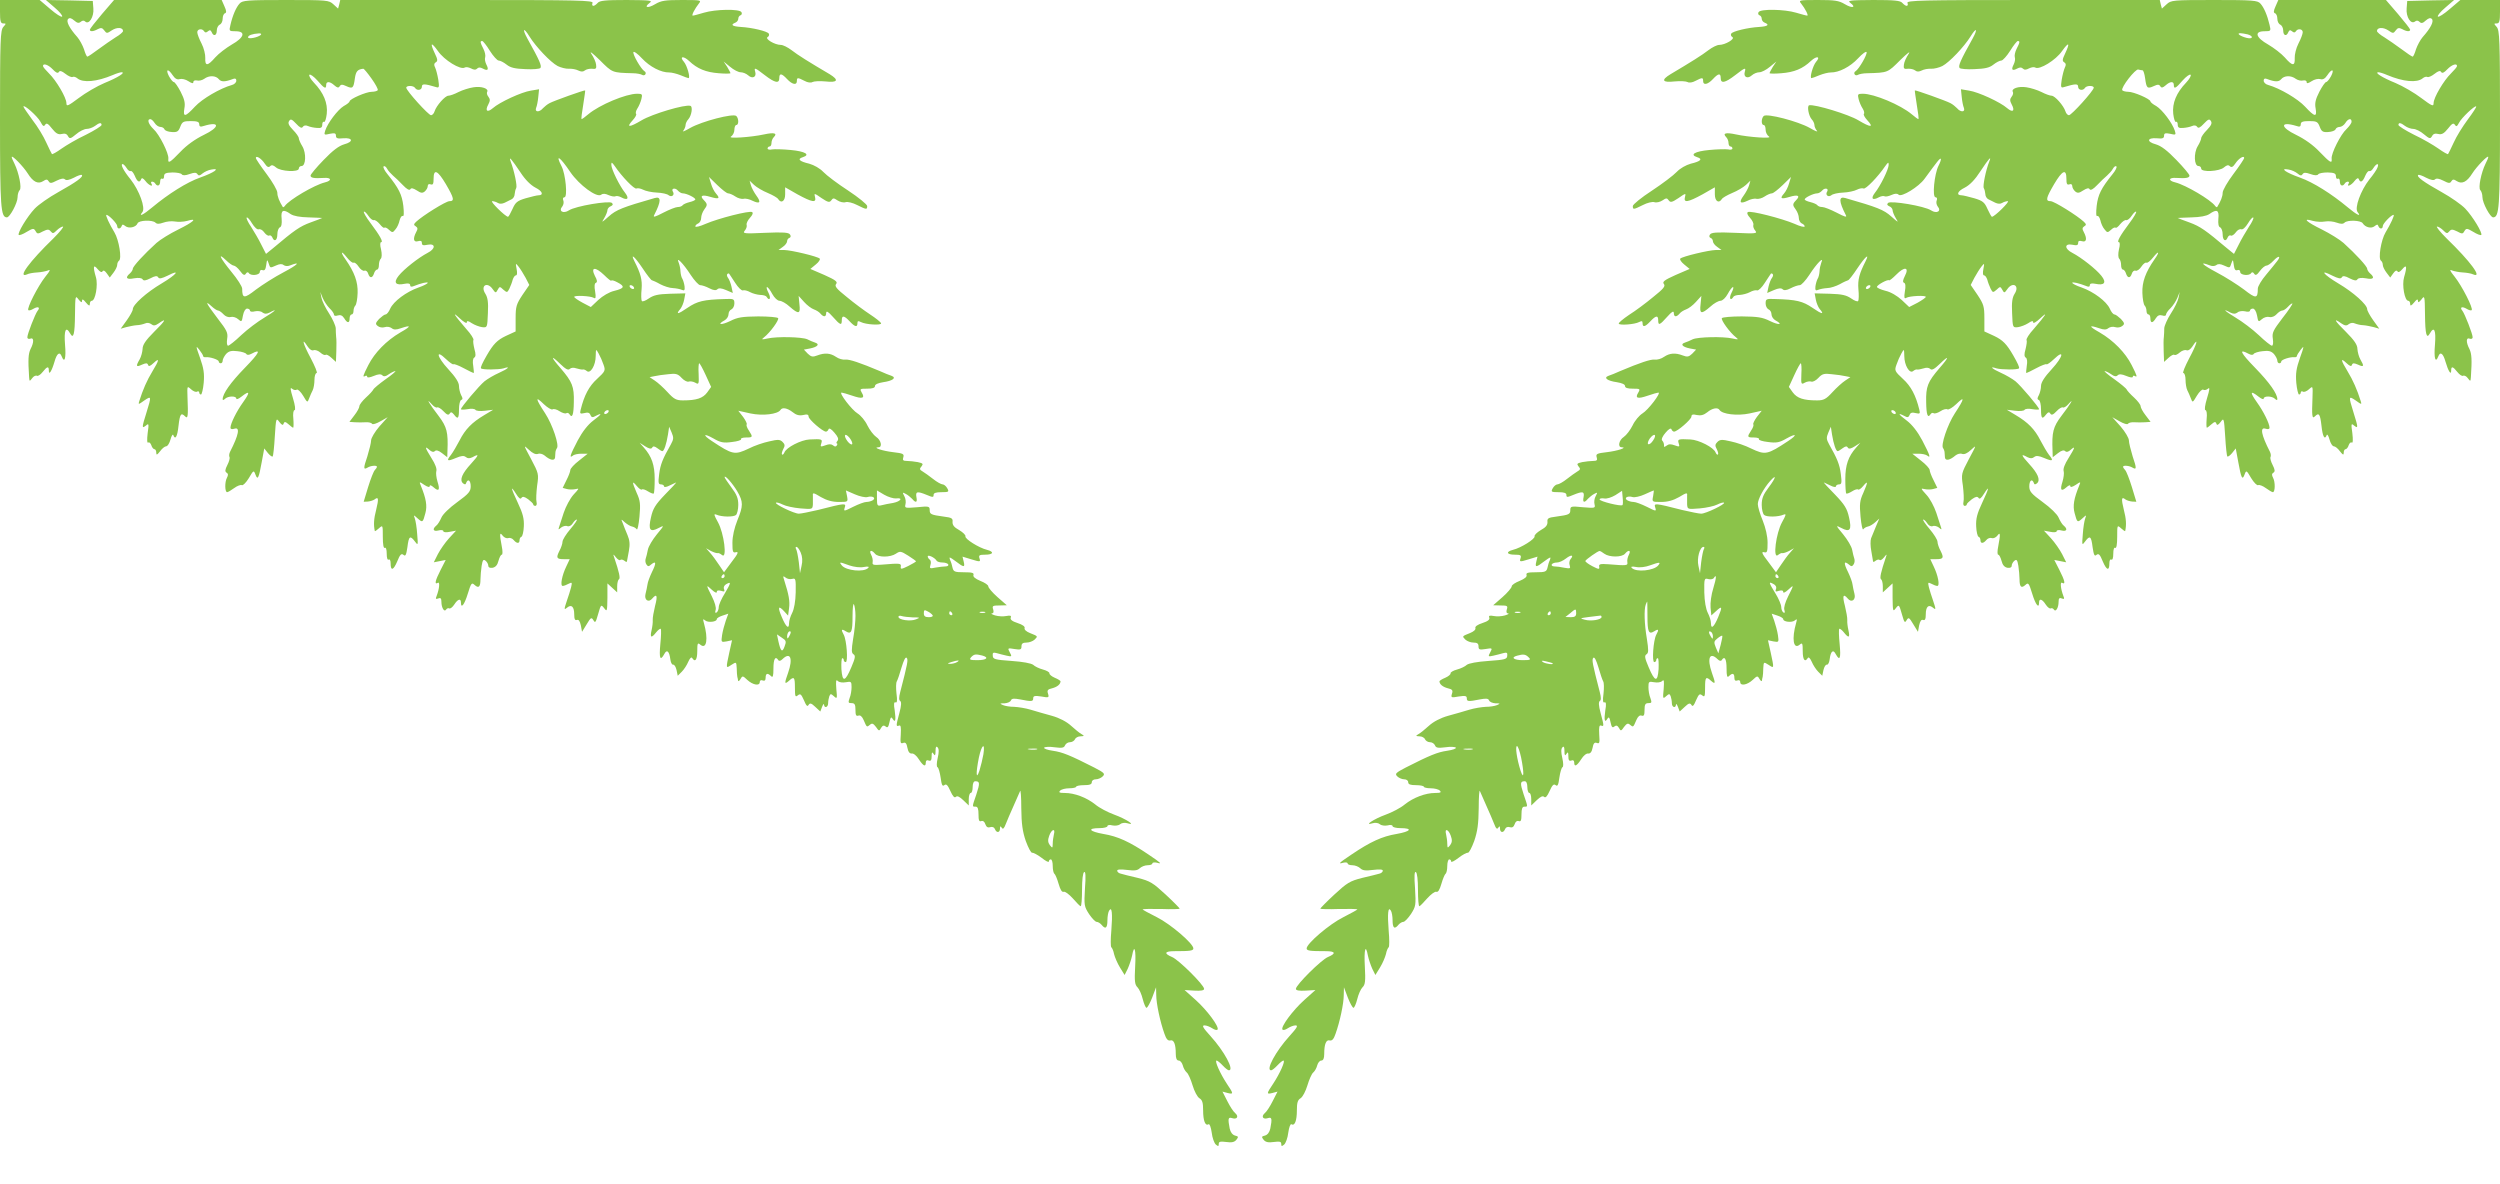
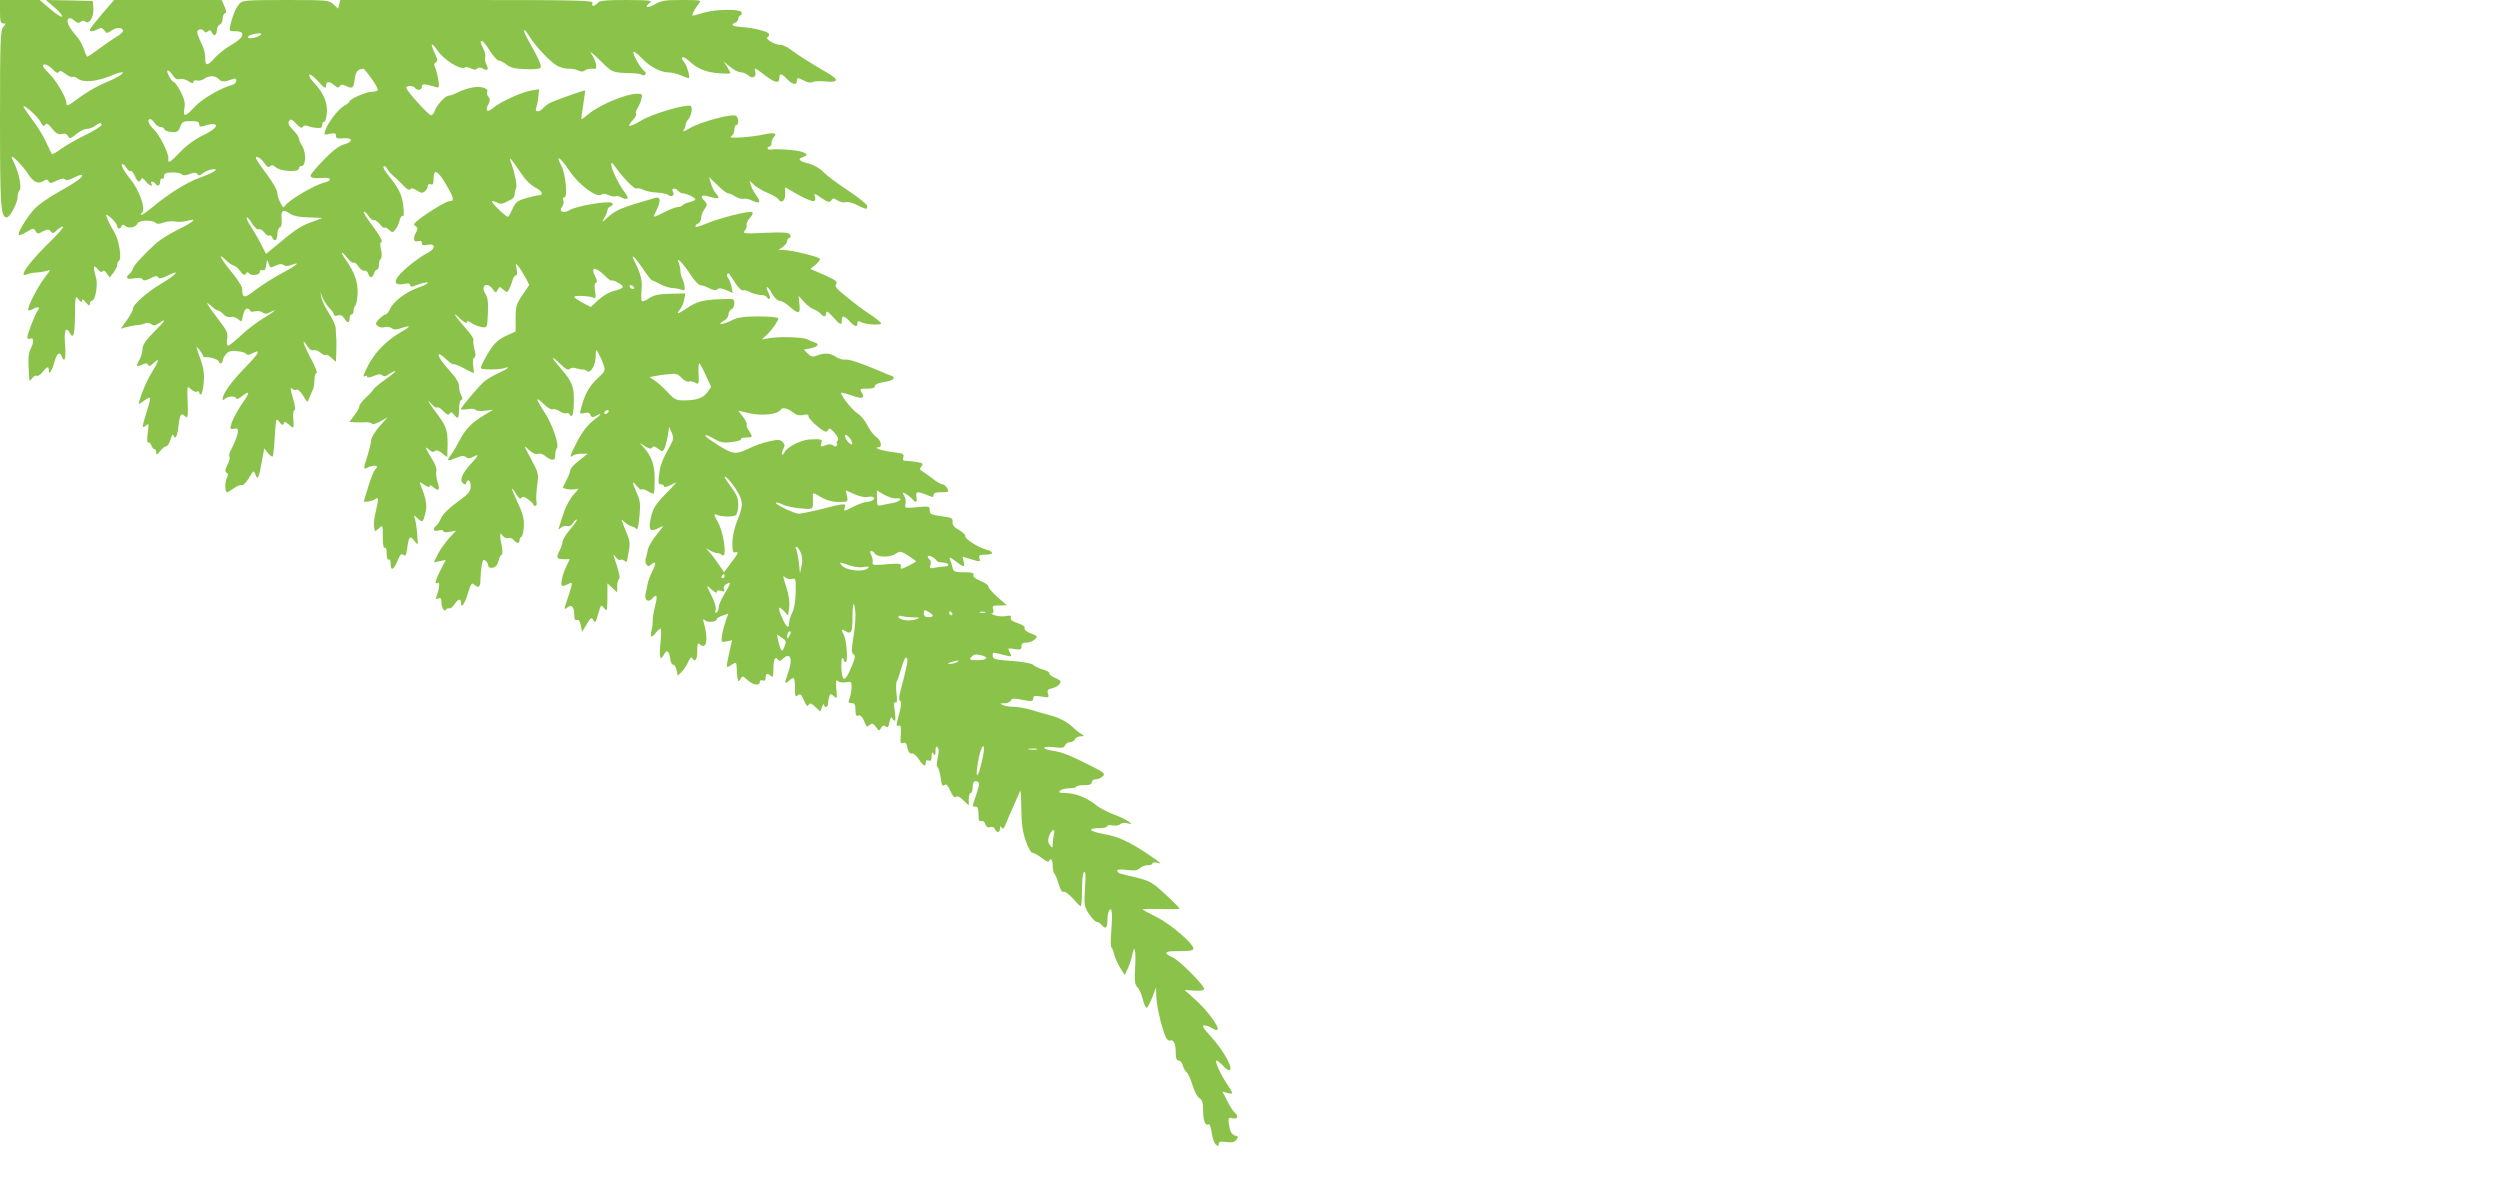
<svg xmlns="http://www.w3.org/2000/svg" version="1.0" width="1280pt" height="606pt" viewBox="0 0 1280 606" preserveAspectRatio="xMidYMid meet">
  <g transform="translate(0,606) scale(0.1,-0.1)" fill="#8bc34a" stroke="none">
    <path d="M0 6000 c0 -49 3 -60 17 -60 15 0 15 -1 0 -18 -15 -17 -17 -64 -17 -473 0 -454 4 -501 35 -502 15 -1 55 74 55 103 0 15 5 31 11 37 11 11 -4 88 -27 135 -8 15 -14 30 -14 34 0 13 60 -49 82 -84 27 -43 52 -56 78 -40 17 11 22 11 29 0 7 -12 14 -11 41 3 22 11 36 13 42 7 7 -7 22 -4 46 8 20 11 38 17 41 14 9 -9 -28 -36 -121 -88 -47 -26 -101 -64 -120 -84 -39 -41 -90 -126 -82 -135 3 -3 22 4 41 16 32 19 36 19 45 4 8 -15 12 -16 37 -2 25 12 31 12 41 0 10 -12 14 -11 31 6 10 10 25 19 31 19 7 0 -15 -27 -49 -61 -121 -117 -186 -205 -135 -184 9 5 33 9 52 10 19 1 44 6 55 10 15 7 13 0 -13 -32 -38 -48 -96 -162 -87 -171 3 -3 15 0 26 7 24 14 37 8 21 -11 -12 -16 -52 -118 -52 -135 0 -7 7 -10 15 -7 19 8 20 -18 1 -54 -11 -24 -13 -53 -7 -142 2 -24 2 -24 16 -6 7 10 18 15 24 12 5 -3 18 5 29 19 23 29 32 32 32 8 0 -27 15 -3 29 45 12 43 27 54 37 27 15 -38 23 -8 17 60 -6 75 4 97 26 58 17 -31 24 -6 25 97 1 96 2 99 18 77 13 -16 18 -18 18 -7 1 11 6 8 20 -9 15 -18 20 -19 20 -7 0 9 4 16 10 16 18 0 33 81 21 121 -16 54 -13 68 9 41 12 -14 21 -19 25 -11 5 7 12 3 22 -11 l15 -21 19 25 c10 13 19 31 19 39 0 9 4 18 9 22 16 9 0 107 -23 145 -25 41 -48 90 -41 90 12 0 55 -45 55 -57 0 -17 17 -17 23 0 3 9 7 9 18 0 18 -15 55 -7 63 13 6 17 77 19 92 4 8 -8 20 -7 40 0 16 6 42 9 59 6 17 -3 45 -2 63 3 57 17 34 -5 -45 -44 -43 -21 -93 -52 -112 -69 -62 -56 -121 -120 -121 -132 0 -6 -7 -17 -15 -24 -26 -22 -17 -33 21 -25 24 4 39 2 44 -5 5 -9 16 -7 40 5 24 13 35 14 40 5 5 -9 18 -6 49 9 68 35 46 6 -31 -40 -78 -46 -148 -109 -148 -132 0 -8 -14 -33 -31 -57 l-31 -43 28 8 c16 4 40 9 54 10 14 0 33 5 43 9 10 5 23 3 32 -4 11 -9 19 -8 37 4 44 31 36 15 -23 -43 -44 -44 -59 -67 -59 -88 -1 -15 -7 -39 -15 -53 -21 -36 -18 -41 12 -27 21 9 27 9 31 -1 3 -10 11 -7 28 9 32 30 30 16 -6 -43 -27 -44 -49 -94 -67 -152 -6 -18 -4 -18 25 3 38 26 38 23 12 -61 -24 -77 -25 -84 -3 -67 15 13 16 10 9 -39 -4 -34 -3 -52 3 -48 5 4 12 -3 16 -14 3 -11 11 -20 16 -20 5 0 9 -8 9 -17 0 -15 4 -13 20 7 10 14 24 25 31 25 7 0 17 16 22 35 5 19 12 29 14 23 10 -28 21 -10 27 47 7 61 13 69 34 48 14 -14 16 1 12 97 -2 60 -2 60 18 42 12 -11 26 -16 31 -12 6 3 11 1 11 -4 0 -6 4 -11 9 -11 4 0 11 27 14 60 4 48 0 74 -19 128 -22 61 -22 65 -4 42 11 -14 20 -29 20 -33 0 -4 6 -7 13 -6 19 3 67 -12 67 -22 0 -5 5 -9 10 -9 6 0 10 6 10 13 0 8 8 23 17 34 14 15 27 19 58 15 22 -2 43 -9 46 -14 4 -7 14 -6 27 1 52 28 41 5 -34 -72 -74 -76 -114 -133 -114 -161 0 -6 5 -5 12 2 15 15 58 16 58 1 0 -6 12 -1 26 10 43 34 46 24 9 -28 -34 -47 -65 -110 -65 -131 0 -7 8 -9 20 -5 30 10 23 -30 -22 -118 -5 -10 -6 -22 -3 -27 3 -5 -2 -24 -11 -41 -12 -24 -13 -33 -4 -39 9 -5 9 -13 2 -26 -12 -22 -11 -74 1 -74 4 0 21 10 36 21 16 12 34 18 39 15 6 -3 22 13 36 36 24 41 25 42 34 18 11 -30 17 -20 32 64 l13 70 19 -24 c10 -12 21 -20 24 -17 3 3 8 49 11 102 6 95 7 97 23 75 13 -17 19 -19 22 -9 4 11 9 11 25 -3 11 -10 22 -18 24 -18 2 0 3 20 1 45 -3 26 0 45 6 45 6 0 3 25 -8 61 -14 46 -15 58 -5 49 8 -7 19 -9 25 -5 5 3 20 -11 32 -31 22 -37 22 -37 31 -13 5 13 13 32 18 41 5 10 9 34 9 53 0 19 5 35 11 35 6 0 -8 34 -30 76 -40 74 -50 113 -16 60 10 -15 22 -23 31 -19 8 3 24 -3 34 -12 11 -10 23 -15 27 -12 4 4 17 -3 30 -15 l23 -21 2 54 c1 30 1 63 -1 74 -1 11 -2 31 -2 45 -1 13 -16 47 -34 75 -18 27 -36 64 -39 80 l-6 30 12 -30 c7 -17 23 -41 35 -53 13 -12 23 -27 23 -33 0 -6 8 -8 20 -4 13 4 23 0 32 -14 16 -27 28 -27 28 -1 0 11 5 20 10 20 6 0 10 8 10 18 0 10 4 22 9 27 6 6 11 35 12 65 2 56 -16 106 -62 172 -28 39 -23 48 7 10 14 -18 30 -30 34 -27 5 3 17 -6 26 -20 9 -14 23 -24 30 -21 7 3 16 -4 19 -15 8 -25 22 -24 30 1 3 11 11 20 16 20 5 0 9 10 9 23 0 13 4 27 10 33 5 5 6 24 1 47 -6 22 -5 37 0 37 13 0 -6 34 -54 98 -22 29 -37 55 -34 58 3 3 13 -6 23 -21 9 -14 22 -24 28 -22 6 2 19 -7 30 -20 10 -13 21 -22 24 -19 3 4 14 -1 24 -11 17 -15 19 -15 33 3 9 10 18 31 21 46 4 15 11 25 16 22 6 -4 7 16 3 52 -7 58 -23 90 -81 162 -15 18 -24 36 -20 40 4 4 12 -1 18 -12 5 -10 19 -25 30 -35 11 -9 34 -31 51 -49 20 -21 33 -28 38 -21 4 8 14 6 33 -6 21 -14 29 -15 41 -5 8 7 15 19 15 27 0 9 6 13 15 9 12 -4 15 3 15 29 0 53 21 43 63 -28 42 -72 45 -87 18 -87 -18 0 -137 -74 -171 -106 -12 -12 -13 -16 -1 -23 10 -7 11 -13 2 -29 -18 -34 -14 -54 9 -47 14 4 20 2 20 -9 0 -12 7 -14 30 -9 41 8 41 -21 -1 -42 -46 -24 -121 -83 -148 -117 -28 -35 -16 -51 31 -41 19 4 28 1 28 -7 0 -8 6 -10 18 -5 37 15 72 23 72 17 0 -4 -21 -15 -47 -24 -63 -22 -128 -71 -145 -108 -7 -17 -18 -30 -24 -30 -6 0 -20 -11 -33 -23 -19 -21 -20 -26 -7 -36 8 -7 24 -10 36 -6 12 4 27 1 35 -5 11 -9 23 -9 46 -1 56 19 56 11 -1 -21 -72 -42 -132 -104 -164 -167 -28 -55 -31 -65 -16 -56 5 3 10 2 10 -4 0 -6 14 -4 33 4 24 10 37 11 45 3 7 -7 17 -6 33 6 13 9 28 16 33 16 5 0 -17 -19 -50 -42 -32 -23 -61 -47 -63 -53 -2 -5 -19 -24 -38 -41 -18 -17 -33 -36 -33 -44 0 -7 -11 -28 -26 -47 l-25 -33 28 -2 c15 -1 40 -1 55 0 15 1 29 -2 33 -8 3 -5 22 1 43 13 l37 21 -43 -48 c-23 -27 -42 -59 -42 -71 0 -12 -9 -48 -19 -81 -21 -62 -21 -71 1 -58 16 10 48 13 48 4 0 -3 -5 -11 -11 -17 -6 -6 -21 -44 -34 -86 l-23 -76 21 1 c12 1 28 6 35 11 20 16 22 4 8 -53 -12 -46 -14 -76 -7 -109 1 -2 10 4 21 14 20 18 20 17 20 -44 0 -39 4 -60 10 -56 6 4 10 -8 10 -30 0 -22 4 -34 10 -30 6 3 10 -5 10 -19 0 -41 14 -37 34 10 14 35 21 42 32 33 10 -9 14 -1 20 40 7 57 14 61 38 29 16 -22 17 -21 12 37 -2 33 -8 69 -12 80 -7 20 -7 20 14 1 26 -23 27 -22 40 27 10 37 4 74 -24 142 -8 19 -7 20 19 2 17 -11 27 -13 27 -6 0 7 8 5 20 -6 27 -24 34 -14 20 29 -6 20 -9 44 -6 54 4 11 -6 37 -24 65 -34 55 -38 67 -12 44 12 -11 22 -13 28 -7 7 7 19 4 37 -10 l27 -21 1 33 c4 95 -3 122 -45 178 -47 61 -69 98 -37 62 11 -13 24 -21 29 -18 5 3 20 -6 32 -19 18 -19 26 -22 32 -13 6 10 11 9 22 -4 20 -27 26 -22 26 26 0 24 5 46 11 48 9 3 9 9 0 25 -6 12 -11 33 -11 47 0 18 -18 46 -55 86 -59 64 -67 105 -11 51 18 -17 35 -29 38 -26 2 3 26 -6 52 -20 26 -14 49 -25 51 -25 2 0 1 16 -2 36 -4 22 -2 39 5 43 8 5 9 17 1 44 -5 21 -8 41 -5 46 3 5 -13 31 -37 57 -62 72 -76 94 -34 55 20 -19 37 -29 37 -22 0 10 7 9 26 -4 14 -9 38 -18 52 -20 27 -3 27 -3 30 71 3 57 -1 81 -13 100 -27 42 10 64 38 23 14 -20 16 -20 25 -3 10 18 11 18 29 1 19 -16 20 -16 31 5 6 13 14 33 17 46 4 12 11 22 16 22 7 0 8 13 4 33 -6 31 -5 31 10 12 9 -11 25 -37 36 -57 l19 -37 -35 -51 c-31 -47 -35 -59 -35 -119 l0 -68 -50 -23 c-44 -21 -64 -41 -98 -100 -23 -40 -33 -62 -29 -66 7 -8 92 -7 115 0 39 13 24 -2 -23 -23 -25 -11 -59 -31 -74 -43 -28 -23 -121 -133 -121 -143 0 -3 15 -3 34 0 19 4 36 2 40 -3 3 -6 25 -8 49 -5 l42 5 -45 -27 c-64 -38 -98 -73 -127 -130 -14 -27 -34 -61 -44 -74 -25 -31 -20 -35 25 -16 28 12 41 13 51 5 10 -8 19 -8 34 -1 36 20 34 12 -7 -33 -46 -50 -60 -83 -42 -100 10 -8 14 -8 17 2 9 23 23 12 23 -18 0 -26 -10 -38 -69 -81 -39 -28 -74 -62 -81 -79 -7 -16 -18 -35 -26 -41 -22 -18 -16 -32 11 -25 14 4 25 2 25 -4 0 -5 14 -7 32 -3 l33 6 -36 -39 c-20 -22 -45 -58 -57 -81 l-21 -42 30 6 31 6 -26 -51 c-28 -55 -33 -77 -14 -66 11 7 8 -30 -7 -69 -6 -13 -3 -16 9 -11 12 5 16 0 16 -17 0 -31 15 -55 24 -40 4 6 11 9 16 6 5 -3 17 6 26 20 18 28 34 33 34 10 0 -34 18 -11 35 45 17 55 20 59 35 45 21 -19 30 -10 30 29 0 17 3 48 6 69 5 30 9 35 20 26 8 -6 14 -18 14 -25 0 -9 8 -13 22 -11 15 3 25 14 30 35 5 18 12 32 17 32 5 0 5 19 0 43 -12 63 -11 76 5 54 7 -9 20 -15 28 -12 8 3 21 -1 28 -10 16 -19 30 -19 30 -1 0 8 4 16 10 18 5 2 11 26 12 53 2 39 -5 66 -30 119 -37 79 -40 95 -10 48 14 -23 23 -30 28 -21 6 8 14 7 34 -7 14 -11 26 -22 26 -26 0 -5 5 -8 11 -8 6 0 9 9 6 20 -3 12 -1 49 3 83 9 60 8 63 -31 137 -39 73 -40 74 -11 47 19 -18 35 -25 46 -21 9 4 24 0 34 -8 29 -25 52 -29 54 -10 0 9 2 22 2 29 1 6 4 14 7 18 14 13 -22 121 -60 179 -50 76 -52 91 -7 47 19 -18 39 -30 45 -27 6 4 22 0 35 -9 14 -9 30 -14 35 -11 5 4 12 2 16 -4 15 -24 22 -5 23 61 2 80 -8 104 -68 174 -51 58 -52 71 -2 22 28 -27 41 -34 49 -26 7 7 20 8 34 3 13 -4 28 -7 33 -6 4 2 14 -2 21 -8 18 -15 45 30 45 77 1 38 1 38 15 13 8 -14 19 -39 25 -57 11 -30 9 -34 -33 -73 -41 -37 -66 -84 -84 -158 -5 -20 -3 -22 19 -17 18 5 27 2 31 -10 5 -12 11 -14 26 -5 37 19 33 10 -11 -23 -28 -21 -56 -57 -80 -102 -39 -75 -45 -93 -25 -78 6 6 26 10 44 10 l32 0 -44 -35 c-25 -19 -45 -41 -45 -49 0 -7 -9 -31 -20 -52 l-19 -39 22 -6 c12 -3 32 -3 45 0 19 5 17 2 -11 -28 -18 -20 -40 -61 -51 -94 -10 -32 -21 -66 -24 -74 -4 -13 -3 -13 11 -1 9 7 24 11 32 7 9 -3 20 3 27 14 7 11 16 20 21 20 5 0 -10 -22 -32 -48 -23 -27 -41 -56 -41 -66 0 -9 -7 -31 -16 -47 -18 -36 -14 -42 24 -42 l29 0 -17 -36 c-23 -47 -33 -101 -19 -101 6 0 19 5 30 11 18 9 19 8 13 -18 -4 -15 -13 -45 -21 -67 -16 -48 -16 -51 2 -36 21 17 35 3 35 -35 0 -25 4 -33 14 -29 9 3 15 -6 20 -28 l6 -33 24 39 c21 35 24 37 34 21 9 -16 12 -13 23 26 16 56 16 56 34 33 13 -17 14 -12 15 55 l0 74 25 -23 25 -23 0 31 c0 17 4 33 9 36 8 5 1 37 -24 111 -7 20 -6 20 9 1 9 -11 19 -17 22 -13 4 4 13 2 21 -4 7 -6 13 -8 13 -3 1 5 5 29 10 54 6 33 4 54 -7 80 -8 19 -19 46 -24 60 -10 24 -10 24 11 5 12 -10 28 -20 37 -21 9 -2 19 -8 23 -14 4 -6 10 23 14 64 6 65 4 83 -14 122 -25 58 -25 66 1 35 11 -13 22 -21 26 -17 4 3 17 -1 31 -10 13 -8 26 -13 29 -11 3 3 5 36 5 74 0 72 -15 116 -56 162 l-21 24 28 -18 c21 -13 31 -15 36 -7 5 9 12 8 27 -3 10 -8 22 -15 25 -15 9 0 21 36 29 85 l6 40 13 -30 c11 -26 10 -34 -4 -60 -41 -72 -54 -103 -60 -152 -6 -45 -4 -53 9 -53 9 0 16 -5 16 -10 0 -6 13 -4 30 5 16 8 31 15 32 15 2 0 -23 -28 -57 -62 -50 -52 -62 -72 -72 -117 -15 -65 -5 -78 40 -54 29 15 29 14 -10 -33 -22 -27 -43 -62 -46 -79 -3 -16 -8 -37 -11 -45 -3 -8 -2 -21 3 -29 8 -12 12 -13 25 -1 26 21 27 7 4 -39 -11 -23 -22 -52 -23 -64 -2 -12 -6 -34 -10 -48 -8 -31 16 -47 35 -23 23 27 28 14 14 -38 -7 -29 -13 -62 -12 -73 1 -11 -2 -35 -6 -52 -9 -39 -1 -42 24 -10 10 12 20 20 23 17 3 -3 2 -38 -2 -77 -7 -74 -1 -90 20 -52 13 26 26 15 31 -26 2 -16 8 -29 14 -28 7 1 14 -11 18 -28 l6 -29 21 21 c11 11 26 34 33 51 8 18 16 26 20 19 15 -24 26 -9 26 35 0 41 2 45 16 33 32 -26 41 30 18 111 -6 21 -5 23 7 13 15 -12 59 -7 59 7 0 5 13 13 29 18 l30 10 -13 -36 c-7 -20 -16 -54 -19 -74 -5 -36 -5 -37 23 -32 l28 6 -14 -63 c-18 -84 -18 -82 11 -63 25 16 25 16 27 -17 0 -19 2 -38 3 -44 2 -5 3 -14 4 -20 1 -5 6 -2 12 8 10 18 12 18 35 -4 28 -26 64 -33 64 -11 0 8 6 12 15 8 10 -4 15 1 15 14 0 23 10 26 28 8 9 -9 12 0 12 40 0 48 10 66 25 42 4 -6 12 -4 21 5 41 40 55 4 29 -70 -19 -53 -19 -61 3 -42 28 26 32 21 32 -34 0 -45 2 -50 15 -39 13 10 17 6 31 -25 12 -29 18 -35 24 -24 7 11 14 9 34 -10 l26 -24 9 24 c5 13 10 18 10 12 1 -21 21 -15 21 6 0 11 3 27 6 36 6 14 8 14 24 0 16 -15 17 -12 12 37 -3 43 -2 51 8 41 7 -7 25 -9 41 -6 27 5 29 3 29 -25 0 -17 -4 -42 -10 -56 -8 -23 -7 -26 10 -26 16 0 20 -7 20 -35 0 -26 3 -33 15 -29 9 4 19 -4 27 -23 16 -38 16 -37 32 -24 11 10 17 7 31 -11 15 -22 17 -22 26 -5 8 13 14 15 24 7 9 -8 14 -3 19 22 5 25 9 30 16 18 14 -23 18 -8 11 42 -6 33 -4 45 4 42 8 -4 10 9 5 45 -3 28 -3 56 2 63 4 7 15 39 24 71 11 36 20 55 26 49 9 -9 5 -29 -33 -176 -7 -27 -7 -41 0 -45 7 -5 6 -24 -4 -61 -18 -67 -18 -71 -2 -65 9 4 11 -8 9 -45 -3 -43 -2 -49 12 -44 12 5 18 -2 22 -25 4 -21 12 -30 22 -29 9 2 25 -11 36 -29 23 -35 36 -42 36 -17 0 10 6 14 15 10 11 -4 15 2 15 22 0 21 2 24 10 12 7 -12 10 -8 10 15 0 20 3 26 10 19 8 -8 8 -25 1 -55 -6 -27 -6 -45 -1 -47 5 -2 12 -26 16 -53 5 -38 9 -47 19 -39 10 8 17 1 31 -30 12 -27 21 -37 28 -30 7 7 19 1 38 -17 l28 -27 0 32 c0 18 5 32 10 32 6 0 10 14 10 30 0 18 5 30 13 30 24 0 25 -9 6 -67 -23 -67 -22 -63 -4 -63 11 0 15 -11 15 -40 0 -30 3 -38 14 -34 9 3 17 -3 21 -16 5 -14 12 -19 25 -15 11 3 20 0 24 -10 8 -21 26 -19 26 3 0 13 2 14 9 4 6 -10 12 -4 21 20 7 18 25 60 40 93 15 33 30 67 33 75 3 8 6 -31 6 -88 1 -80 6 -118 23 -168 13 -35 27 -62 33 -60 5 1 27 -10 48 -26 20 -16 37 -25 37 -19 0 6 5 11 10 11 6 0 10 -15 10 -34 0 -19 4 -37 9 -40 4 -3 14 -26 21 -51 9 -31 17 -44 26 -41 7 3 28 -13 47 -34 19 -22 37 -40 40 -40 4 0 7 38 7 84 0 50 4 88 11 91 7 5 9 -20 4 -84 -5 -86 -4 -92 21 -131 15 -22 32 -40 39 -40 7 0 18 -7 25 -15 20 -25 30 -17 30 23 0 20 4 43 9 50 14 23 18 -15 11 -103 -4 -44 -4 -82 0 -85 4 -3 11 -18 14 -35 4 -16 17 -47 30 -68 l24 -39 16 32 c8 18 18 47 22 66 12 65 21 33 16 -55 -4 -74 -2 -93 12 -106 9 -9 21 -36 27 -61 6 -24 15 -44 19 -44 5 0 18 24 29 52 l20 53 1 -40 c0 -43 20 -137 42 -198 9 -27 18 -37 30 -34 18 5 28 -18 28 -70 0 -22 5 -33 15 -33 8 0 17 -11 21 -25 3 -13 12 -29 20 -36 8 -6 21 -36 30 -66 9 -30 24 -59 35 -66 15 -9 19 -23 19 -62 0 -53 11 -82 28 -71 5 3 12 -15 16 -43 3 -27 13 -54 21 -61 12 -10 15 -10 15 3 0 12 8 14 38 10 28 -4 42 -1 52 11 12 15 11 18 -7 22 -13 4 -23 17 -27 36 -10 51 -8 60 13 53 25 -8 35 9 15 26 -9 7 -27 35 -40 61 l-25 49 26 -7 c32 -8 31 -4 -4 48 -33 50 -64 118 -52 118 4 0 18 -11 31 -25 13 -14 27 -25 32 -25 29 0 -24 98 -94 175 -39 43 -46 55 -31 55 10 0 28 -7 40 -15 12 -8 24 -11 27 -6 9 14 -53 98 -112 151 l-57 51 50 -3 c34 -2 50 1 50 9 0 20 -130 149 -164 163 -43 18 -39 30 12 30 79 0 97 2 97 14 0 25 -117 125 -187 160 -40 20 -73 38 -73 40 0 2 43 3 95 2 52 -2 95 -1 95 2 0 2 -32 35 -72 72 -65 60 -79 69 -142 85 -39 9 -79 19 -88 22 -10 2 -18 9 -18 15 0 7 17 8 50 4 39 -5 54 -3 66 9 9 8 26 15 40 15 13 0 24 4 24 9 0 5 10 7 23 4 28 -8 24 -3 -43 42 -96 65 -157 93 -230 105 -74 13 -86 30 -19 30 21 0 39 5 39 10 0 6 11 8 25 4 14 -3 32 -1 40 6 8 7 24 9 37 5 49 -15 -6 22 -67 44 -33 12 -77 35 -97 52 -45 36 -107 59 -156 59 -28 0 -33 3 -24 12 7 7 28 12 47 12 19 0 35 4 35 8 0 4 18 8 40 8 29 0 40 4 40 15 0 9 9 15 21 15 11 0 27 7 35 15 13 13 9 18 -43 45 -124 63 -163 79 -212 86 -28 4 -48 11 -45 16 3 4 27 6 53 2 39 -5 49 -3 54 10 4 9 15 16 26 16 10 0 21 7 25 15 3 8 16 15 28 15 20 1 21 2 6 11 -10 5 -34 25 -54 43 -23 21 -59 40 -98 51 -33 9 -82 23 -108 31 -26 8 -64 14 -85 15 -21 0 -47 4 -58 9 -18 8 -17 9 8 9 15 1 30 7 33 15 4 10 15 11 47 5 60 -12 67 -11 67 6 0 12 8 14 41 9 39 -7 41 -6 35 14 -6 17 -2 23 21 28 26 7 42 20 43 35 0 4 -13 12 -30 19 -16 7 -28 17 -27 23 1 5 -14 14 -33 19 -19 5 -42 16 -50 24 -10 8 -53 16 -111 20 -85 6 -95 9 -96 26 -2 16 2 19 20 14 12 -4 35 -9 51 -13 27 -6 28 -5 16 17 -12 22 -11 23 24 17 31 -5 36 -3 36 14 0 14 7 19 26 19 14 0 32 7 41 15 18 18 18 17 -24 34 -18 7 -30 18 -27 25 3 8 -11 18 -36 26 -28 9 -39 18 -35 28 4 10 -2 12 -23 8 -15 -3 -40 -2 -57 3 -16 5 -24 10 -17 10 9 1 11 8 7 21 -6 18 -2 20 32 20 l38 1 -48 42 c-26 23 -47 48 -47 55 0 7 -18 19 -41 28 -26 11 -38 21 -35 30 4 11 -7 14 -48 14 -48 0 -54 3 -59 23 -2 12 -8 31 -13 41 -6 17 -2 15 28 -7 43 -33 50 -34 42 -2 l-6 25 46 -14 c45 -14 47 -13 41 5 -5 16 -1 19 29 19 42 0 48 15 9 25 -41 10 -114 56 -110 69 2 6 -12 20 -32 32 -26 14 -35 26 -34 42 2 18 -4 22 -45 27 -66 9 -72 12 -72 34 0 19 -5 20 -64 14 -62 -5 -65 -5 -60 15 3 11 1 30 -6 42 -10 19 -10 21 8 11 10 -5 24 -17 32 -25 19 -23 28 -19 22 9 -5 29 4 31 53 11 31 -13 35 -13 35 0 0 10 12 14 40 14 38 0 40 2 30 20 -6 11 -17 20 -24 20 -7 0 -29 12 -49 28 -19 15 -43 32 -53 38 -16 9 -17 14 -6 26 10 13 8 16 -19 22 -17 3 -42 6 -56 6 -19 0 -23 4 -18 19 5 17 -1 20 -53 26 -52 6 -108 24 -74 25 21 0 13 37 -12 53 -13 9 -33 35 -45 59 -11 24 -34 51 -50 61 -29 17 -98 107 -82 107 4 0 29 -7 55 -16 52 -18 66 -13 48 16 -11 19 -9 20 28 20 27 0 40 4 40 14 0 8 16 15 41 19 50 7 71 23 43 33 -10 3 -37 14 -59 24 -102 43 -156 61 -177 59 -13 -2 -34 4 -48 14 -28 19 -57 22 -96 7 -23 -9 -31 -7 -48 9 l-20 21 32 6 c39 8 50 22 25 30 -10 3 -28 11 -40 17 -27 12 -154 15 -203 4 -31 -7 -33 -6 -18 6 31 24 78 89 72 98 -3 5 -49 9 -102 9 -81 -1 -105 -4 -144 -24 -46 -22 -70 -19 -28 4 11 6 20 20 20 31 0 11 7 22 15 25 8 4 15 17 15 30 0 23 -3 25 -47 23 -111 -3 -143 -11 -193 -45 -49 -34 -63 -36 -36 -5 7 9 16 30 19 47 l6 32 -78 -2 c-62 -2 -84 -7 -109 -24 -17 -12 -33 -18 -36 -13 -3 5 -4 32 -1 61 4 48 -5 80 -37 143 -22 44 2 23 41 -35 23 -35 45 -63 49 -63 4 -1 23 -9 42 -20 19 -10 49 -20 65 -20 17 -1 37 -5 46 -9 13 -6 16 -2 14 18 -2 14 -7 31 -11 38 -5 7 -9 24 -10 38 0 14 -5 34 -9 45 -16 36 23 -3 61 -62 19 -29 41 -53 49 -53 9 0 30 -7 47 -16 21 -11 34 -12 41 -5 7 7 21 6 44 -4 l35 -15 -7 33 c-4 17 -12 38 -18 45 -5 7 -7 15 -3 19 3 3 7 4 9 2 2 -2 15 -23 31 -47 15 -24 33 -41 40 -39 6 3 23 -1 37 -9 13 -7 36 -13 51 -14 15 0 30 -4 33 -10 15 -24 24 -7 10 20 -9 17 -12 30 -8 30 5 0 17 -16 27 -35 11 -20 27 -35 37 -35 10 0 34 -13 52 -30 47 -41 56 -38 50 13 l-4 42 28 -31 c15 -17 38 -34 50 -38 11 -4 27 -13 33 -21 17 -20 30 -19 30 3 1 12 10 7 34 -20 38 -43 46 -46 46 -18 0 27 12 25 40 -5 27 -29 40 -32 40 -10 0 12 4 13 18 6 24 -13 108 -18 103 -6 -2 6 -27 26 -56 45 -29 19 -83 59 -119 89 -54 43 -64 56 -55 67 9 11 -2 20 -60 46 l-72 31 28 23 c15 12 24 26 20 30 -11 11 -144 43 -182 44 l-29 0 22 16 c12 8 22 21 22 29 0 7 5 15 12 17 7 3 8 10 3 17 -6 11 -35 13 -127 9 -108 -5 -117 -4 -105 11 8 9 12 22 10 29 -3 7 5 24 17 37 13 14 17 25 11 29 -13 9 -173 -32 -238 -60 -29 -13 -53 -19 -53 -13 0 5 7 12 15 15 8 4 15 16 15 28 0 12 7 31 15 42 18 24 18 29 -1 49 -23 23 -10 30 33 17 44 -13 52 -9 29 17 -9 10 -21 33 -26 52 l-10 33 43 -42 c24 -23 48 -42 55 -42 7 0 24 -7 37 -16 13 -9 32 -14 42 -12 10 3 31 -2 46 -10 38 -18 45 -8 20 26 -11 15 -24 39 -28 52 l-7 25 23 -22 c13 -12 45 -31 70 -41 26 -11 50 -25 53 -31 16 -25 36 -11 36 24 l0 36 63 -36 c75 -41 98 -45 90 -14 -6 21 -4 21 33 -5 33 -22 41 -24 50 -12 9 13 13 13 32 0 12 -8 31 -13 42 -9 10 3 36 -3 59 -15 48 -24 51 -24 51 -5 0 8 -44 44 -97 79 -54 35 -111 78 -128 96 -17 18 -47 35 -72 42 -51 12 -62 24 -33 33 41 13 13 30 -61 37 -41 4 -84 5 -96 3 -13 -3 -23 -1 -23 5 0 5 5 10 10 10 6 0 10 8 10 18 0 10 5 23 12 30 20 20 2 25 -49 14 -68 -15 -192 -23 -170 -11 9 6 17 21 17 34 0 14 5 25 10 25 13 0 13 33 0 46 -15 15 -176 -27 -236 -61 -27 -16 -43 -22 -36 -15 6 8 12 21 12 29 0 8 6 22 14 30 17 19 24 65 11 69 -27 9 -197 -42 -250 -74 -64 -38 -81 -38 -45 1 13 14 20 28 17 32 -4 3 -1 16 6 27 8 12 17 33 21 49 6 25 4 27 -22 27 -57 0 -193 -57 -250 -105 -16 -14 -32 -25 -34 -25 -3 0 1 33 8 73 6 39 11 73 10 74 -3 3 -160 -53 -182 -65 -12 -6 -26 -18 -34 -26 -18 -22 -44 -21 -35 2 4 9 9 34 11 56 l4 39 -42 -7 c-47 -7 -160 -59 -195 -90 -28 -24 -41 -14 -23 19 10 19 10 27 1 39 -7 8 -10 20 -7 25 11 17 -29 31 -70 24 -21 -3 -56 -14 -76 -24 -21 -11 -44 -19 -52 -19 -17 0 -62 -51 -71 -80 -3 -11 -12 -20 -18 -20 -13 0 -127 126 -127 141 0 12 37 12 45 -1 10 -16 35 -12 35 6 0 16 13 16 73 -2 15 -5 17 -1 11 38 -4 24 -11 51 -16 62 -7 13 -6 21 3 27 11 6 10 15 -4 44 -27 57 -20 63 15 14 32 -47 116 -98 137 -85 6 4 20 2 32 -4 15 -8 24 -9 32 -1 7 7 16 7 29 0 26 -14 32 -6 18 21 -6 12 -9 28 -6 36 3 9 -1 28 -9 44 -17 33 -18 40 -6 40 4 0 22 -22 39 -50 17 -27 38 -50 45 -50 8 0 26 -9 41 -21 20 -16 43 -21 97 -23 38 -2 72 1 76 6 7 12 -3 36 -67 151 -28 51 -19 59 11 10 33 -53 108 -132 144 -151 16 -8 43 -15 58 -14 15 1 37 -3 48 -9 15 -7 24 -7 33 0 7 6 24 10 37 9 20 -3 24 1 21 21 -1 13 -12 37 -24 55 -12 18 6 4 42 -31 66 -66 63 -65 170 -68 19 0 40 -4 47 -8 6 -4 14 -3 17 2 4 5 2 13 -4 16 -18 11 -61 86 -57 98 2 6 22 -8 44 -32 40 -43 98 -73 140 -72 12 0 37 -6 57 -14 19 -8 38 -15 41 -15 11 0 -7 64 -23 83 -25 28 -4 33 26 5 42 -40 86 -58 152 -63 33 -3 60 -2 60 0 0 3 -8 18 -17 33 l-18 27 33 -27 c19 -16 43 -28 54 -28 12 0 29 -7 39 -16 21 -19 43 -9 36 17 -7 25 -4 25 49 -16 52 -40 74 -44 74 -15 0 27 12 25 40 -5 26 -28 50 -33 50 -10 0 19 4 19 39 1 16 -9 33 -11 41 -6 7 4 37 6 67 3 62 -7 70 7 21 37 -107 63 -163 98 -195 123 -20 15 -44 27 -55 27 -31 0 -83 31 -68 40 7 4 10 12 6 18 -7 12 -86 31 -143 34 -44 3 -55 11 -28 22 8 3 15 12 15 20 0 8 5 16 12 18 6 2 8 10 4 16 -10 17 -132 15 -192 -3 -27 -8 -52 -15 -57 -15 -8 0 10 35 32 63 13 16 8 17 -87 17 -85 0 -107 -3 -137 -21 -38 -23 -61 -18 -29 6 17 13 4 14 -117 15 -109 0 -139 -3 -149 -15 -7 -8 -17 -15 -22 -15 -6 0 -8 7 -4 15 5 13 -71 15 -643 15 l-649 0 -5 -22 -6 -22 -24 22 c-23 21 -30 22 -244 22 -197 0 -222 -2 -236 -18 -18 -19 -36 -61 -47 -109 -8 -32 -7 -33 26 -33 54 0 45 -32 -19 -68 -29 -17 -67 -46 -85 -66 -39 -45 -53 -46 -51 -3 1 17 -7 51 -19 74 -12 23 -22 49 -22 58 0 17 25 21 35 5 5 -8 11 -8 20 0 9 8 14 6 19 -5 9 -23 26 -18 26 9 0 13 7 26 15 30 8 3 15 16 15 30 0 13 5 26 12 28 8 3 8 12 -3 36 l-14 32 -276 0 -275 0 -62 -72 c-34 -40 -62 -76 -62 -80 0 -11 18 -10 41 3 16 8 23 7 33 -7 12 -16 14 -16 39 1 26 17 57 15 57 -4 0 -5 -17 -20 -38 -32 -20 -13 -60 -40 -88 -61 -28 -21 -53 -38 -57 -38 -3 0 -11 17 -17 38 -7 20 -22 48 -34 62 -41 46 -59 81 -47 93 7 7 16 5 31 -8 15 -13 23 -15 33 -7 9 8 17 8 23 2 19 -19 46 24 42 67 l-3 38 -120 3 -120 2 45 -39 c25 -21 42 -42 38 -46 -4 -4 -31 13 -61 39 l-54 46 -102 0 -101 0 0 -60z m1335 -119 c-15 -13 -65 -23 -65 -12 0 10 22 18 55 20 11 1 15 -3 10 -8z m-1065 -176 c16 -17 26 -22 31 -14 5 9 15 6 34 -9 15 -12 32 -19 37 -16 5 3 16 0 24 -7 29 -24 99 -18 182 17 18 8 38 14 44 14 24 0 -18 -27 -87 -55 -38 -16 -98 -51 -132 -77 -55 -41 -63 -45 -63 -26 0 28 -52 116 -89 152 -17 17 -31 33 -31 38 0 16 27 7 50 -17z m1632 -47 c20 -28 35 -55 32 -60 -3 -4 -17 -8 -31 -8 -28 0 -113 -37 -113 -49 0 -4 -13 -15 -30 -24 -31 -19 -82 -86 -95 -126 -7 -22 -5 -23 24 -16 25 5 31 3 31 -10 0 -13 8 -16 37 -13 50 4 54 -18 5 -31 -27 -8 -58 -31 -105 -80 -37 -38 -67 -74 -67 -80 0 -12 18 -15 68 -12 39 3 43 -14 5 -23 -53 -13 -183 -89 -205 -121 -4 -5 -8 -7 -10 -5 -18 29 -28 54 -28 73 0 13 -25 56 -55 96 -30 40 -55 77 -55 82 0 15 28 -2 45 -28 12 -18 20 -22 28 -14 8 8 16 6 30 -6 23 -21 117 -26 117 -6 0 7 6 13 14 13 22 0 25 66 4 101 -10 16 -18 35 -18 41 0 7 -13 26 -30 43 -21 22 -27 34 -20 45 8 13 14 10 36 -13 19 -21 29 -25 34 -17 5 8 15 10 26 5 11 -5 31 -9 47 -10 21 -2 27 2 27 17 0 10 4 17 9 14 5 -3 11 16 14 41 6 55 -16 108 -66 160 -17 18 -27 36 -23 40 4 5 23 -9 41 -29 35 -41 45 -46 45 -23 0 20 19 19 42 -2 15 -13 21 -14 27 -5 6 10 13 11 34 1 33 -15 37 -11 44 40 5 36 14 46 43 49 3 1 22 -22 42 -50z m-1018 17 c12 -18 23 -24 36 -20 11 3 30 -1 45 -11 17 -11 25 -13 25 -4 0 7 8 10 18 8 10 -3 27 1 37 8 25 19 60 18 76 -2 12 -14 31 -14 73 2 10 4 16 1 16 -9 0 -9 -10 -19 -22 -22 -61 -17 -153 -71 -190 -111 -49 -53 -62 -56 -54 -9 5 26 1 46 -19 85 -14 27 -30 50 -35 50 -5 0 -16 14 -25 30 -19 37 -4 40 19 5z m-677 -238 c12 -23 17 -27 24 -16 7 11 15 7 35 -19 21 -26 32 -32 50 -28 16 4 26 1 32 -11 9 -15 13 -14 42 10 17 15 42 27 54 27 12 0 31 7 42 15 22 17 34 19 34 5 0 -5 -36 -28 -80 -50 -45 -21 -101 -54 -125 -71 -25 -18 -47 -30 -49 -28 -2 2 -15 29 -29 59 -13 30 -45 83 -71 116 -25 34 -46 65 -46 68 0 15 72 -49 87 -77z m585 -7 c7 -11 20 -20 30 -20 9 0 18 -6 20 -12 3 -7 19 -13 38 -14 27 -2 34 3 43 27 10 26 16 29 54 29 33 0 43 -4 43 -16 0 -12 6 -15 23 -9 84 26 84 -6 0 -46 -43 -21 -87 -52 -119 -86 -55 -57 -65 -63 -62 -35 3 26 -46 124 -76 151 -26 25 -35 51 -16 51 5 0 15 -9 22 -20z m1873 -253 c24 -37 52 -65 77 -78 36 -18 43 -39 14 -39 -7 0 -35 -7 -64 -15 -44 -13 -53 -21 -68 -55 -10 -22 -20 -40 -23 -40 -15 2 -94 80 -81 80 8 0 21 -4 29 -9 9 -6 22 -5 35 1 12 6 28 14 36 18 8 4 15 16 15 26 1 11 4 24 8 31 6 10 -9 85 -29 138 -10 28 4 12 51 -58z m255 2 c46 -67 136 -133 158 -116 9 7 21 6 38 -2 14 -6 30 -9 35 -6 5 3 18 1 29 -5 33 -18 43 -7 21 22 -29 36 -71 122 -71 144 0 16 3 14 18 -7 35 -52 101 -121 111 -114 6 3 21 0 33 -6 13 -7 45 -14 71 -15 26 -1 54 -7 61 -14 16 -12 32 3 21 19 -10 17 12 21 25 6 7 -8 18 -15 26 -15 19 0 64 -22 64 -31 0 -4 -13 -10 -30 -14 -16 -4 -32 -11 -35 -16 -4 -5 -14 -9 -25 -9 -10 0 -43 -13 -74 -29 -42 -22 -53 -25 -47 -13 37 72 37 98 3 88 -164 -47 -197 -60 -235 -94 -36 -32 -39 -34 -24 -10 9 15 17 34 17 42 0 7 8 17 17 20 11 5 13 10 6 17 -13 13 -187 -16 -220 -38 -29 -19 -55 -4 -34 20 6 8 9 22 5 31 -4 9 -1 16 6 16 17 0 6 119 -15 159 -34 66 -8 49 45 -30z m-2272 21 c7 -12 16 -18 21 -16 5 3 14 -8 21 -24 13 -32 25 -38 33 -17 3 8 10 5 22 -10 16 -22 43 -33 30 -13 -3 6 -2 10 4 10 5 0 13 -4 16 -10 11 -17 25 -11 25 11 0 11 5 17 10 14 6 -3 10 2 10 12 0 15 8 19 43 20 23 0 45 -4 48 -10 5 -6 18 -6 40 2 25 9 34 8 40 -1 6 -9 12 -8 26 4 10 8 30 18 46 20 48 9 13 -16 -58 -41 -68 -24 -162 -83 -246 -153 -45 -38 -72 -51 -50 -24 17 21 -16 111 -60 167 -37 45 -54 79 -41 79 4 0 13 -9 20 -20z m840 -236 c15 -10 47 -16 92 -17 39 -1 70 -3 70 -3 0 -1 -27 -11 -60 -23 -55 -20 -83 -40 -191 -131 l-37 -30 -24 47 c-13 27 -37 67 -52 91 -16 23 -26 45 -23 48 3 4 16 -10 27 -29 13 -21 27 -34 35 -31 7 3 20 -4 28 -16 9 -12 20 -19 25 -16 6 3 12 -1 16 -9 10 -26 26 -16 26 15 0 17 6 33 13 36 8 3 11 18 9 44 -5 45 8 51 46 24z m-291 -264 c6 0 21 -12 32 -27 16 -22 23 -25 30 -14 5 8 11 9 15 3 9 -16 56 -11 56 5 0 9 6 13 14 10 11 -4 16 3 19 26 4 29 5 30 12 10 9 -27 7 -26 39 -12 18 8 29 9 38 2 8 -6 21 -7 33 -2 59 23 39 3 -33 -35 -46 -24 -110 -65 -142 -89 -60 -47 -70 -46 -70 5 0 11 -25 50 -55 86 -58 71 -74 104 -27 59 15 -15 33 -27 39 -27z m1933 -77 c0 4 14 1 30 -8 41 -21 38 -31 -14 -44 -27 -6 -60 -26 -83 -47 l-38 -36 -42 22 c-24 13 -43 26 -43 30 0 9 84 5 100 -5 10 -6 12 1 7 33 -5 26 -3 42 4 44 8 3 7 14 -5 35 -23 46 1 49 47 5 20 -20 37 -33 37 -29z m115 -33 c3 -5 2 -10 -4 -10 -5 0 -13 5 -16 10 -3 6 -2 10 4 10 5 0 13 -4 16 -10z m-2128 -120 c5 0 18 -9 27 -19 10 -11 25 -17 37 -14 11 3 28 -2 38 -11 18 -16 19 -15 25 19 4 21 13 35 21 35 8 0 15 -5 15 -10 0 -6 11 -8 25 -4 14 3 32 1 39 -6 11 -8 20 -8 35 -1 48 26 30 8 -25 -25 -34 -20 -87 -60 -119 -90 -31 -30 -62 -54 -67 -54 -6 0 -8 14 -5 35 5 31 -1 43 -49 105 -57 75 -69 97 -31 62 13 -12 28 -22 34 -22z m2496 -330 l28 -61 -20 -28 c-22 -30 -55 -41 -124 -41 -34 0 -46 6 -79 42 -21 23 -51 50 -65 59 l-27 18 25 5 c13 3 45 8 70 10 39 5 50 2 69 -19 12 -13 28 -21 35 -19 8 3 23 1 34 -5 19 -11 20 -9 18 44 -2 30 0 55 3 55 3 0 18 -27 33 -60z m445 -190 c18 -15 34 -19 54 -15 20 5 28 3 28 -8 0 -14 72 -77 89 -77 5 0 11 6 13 12 3 8 14 2 30 -17 19 -22 23 -33 16 -42 -6 -7 -7 -13 -4 -13 4 0 4 -5 1 -10 -5 -8 -11 -8 -20 0 -9 7 -21 7 -39 0 -25 -9 -27 -8 -21 10 7 22 3 23 -60 20 -43 -2 -120 -41 -129 -67 -4 -9 -9 -13 -12 -10 -3 3 0 15 6 27 10 18 9 25 -3 37 -13 13 -23 14 -69 3 -29 -6 -76 -22 -103 -36 -74 -35 -83 -33 -192 39 -48 32 -40 40 10 12 36 -21 52 -24 95 -18 28 3 49 10 46 14 -3 5 9 9 25 9 36 0 37 2 15 36 -9 13 -14 27 -11 31 3 3 -5 20 -18 38 l-25 32 63 -14 c62 -13 139 -4 153 18 9 15 35 10 62 -11z m-943 0 c-3 -5 -11 -10 -16 -10 -6 0 -7 5 -4 10 3 6 11 10 16 10 6 0 7 -4 4 -10z m1248 -164 c-3 -5 -14 2 -24 15 -23 31 -13 46 11 17 10 -13 16 -27 13 -32z m-588 -242 c31 -53 31 -74 0 -149 -15 -38 -25 -80 -25 -114 0 -47 2 -53 19 -48 14 3 9 -9 -22 -49 l-40 -54 -25 37 c-14 21 -34 49 -46 62 l-21 24 25 -14 c14 -7 29 -12 34 -11 4 2 15 -3 23 -10 27 -22 10 112 -21 168 -21 38 -23 45 -8 39 27 -12 86 -13 100 -2 6 5 12 29 12 52 0 34 -8 53 -35 89 -19 26 -35 49 -35 53 0 14 41 -32 65 -73z m666 -29 c25 8 46 -4 28 -16 -8 -5 -22 -9 -33 -9 -10 0 -40 -11 -68 -25 -48 -24 -49 -24 -43 -4 8 24 4 24 -137 -12 -43 -10 -87 -19 -98 -19 -24 0 -125 49 -117 56 3 3 18 -1 34 -9 15 -8 56 -17 91 -20 62 -5 62 -5 64 21 0 15 0 35 0 45 -2 16 3 15 41 -8 30 -17 58 -25 92 -25 47 0 47 0 42 29 l-6 30 46 -20 c25 -11 54 -17 64 -14z m146 -7 c39 5 25 -15 -14 -23 -21 -3 -48 -9 -60 -12 -21 -5 -23 -2 -23 36 l0 40 37 -22 c21 -12 48 -20 60 -19z m-487 -278 c8 -19 10 -43 4 -67 l-8 -38 -6 56 c-4 31 -10 61 -14 68 -4 6 -3 11 2 11 5 0 15 -13 22 -30z m380 -5 c16 -20 79 -19 107 0 21 14 25 14 63 -10 22 -14 40 -27 40 -29 0 -2 -18 -13 -40 -24 -35 -17 -40 -18 -38 -3 3 17 -3 18 -97 10 -43 -3 -50 -2 -47 13 2 10 -2 27 -8 38 -12 23 2 27 20 5z m315 -35 c3 -6 17 -10 30 -10 13 0 27 -4 30 -10 3 -5 -3 -10 -13 -10 -11 0 -34 -3 -52 -6 -29 -6 -32 -5 -26 14 4 11 2 23 -4 27 -5 3 -10 11 -10 16 0 11 35 -5 45 -21z m-446 -25 c24 -8 55 -12 74 -8 22 4 29 2 22 -5 -22 -23 -113 -14 -135 13 -15 19 -13 19 39 0z m-639 -55 c0 -5 -5 -10 -11 -10 -5 0 -7 5 -4 10 3 6 8 10 11 10 2 0 4 -4 4 -10z m346 -14 c18 5 19 0 18 -69 -1 -46 -8 -85 -18 -105 -9 -17 -16 -40 -16 -52 0 -34 -15 -22 -37 30 -23 53 -18 63 13 29 l19 -21 5 38 c5 35 -1 69 -25 144 -7 21 -6 23 7 13 8 -7 23 -10 34 -7z m-345 -74 c-17 -27 -31 -59 -31 -70 0 -11 -5 -24 -11 -28 -7 -4 -9 0 -5 13 4 11 -4 39 -19 69 -31 61 -31 63 0 34 14 -13 25 -18 25 -11 0 8 7 10 22 6 17 -6 20 -4 15 9 -4 9 1 19 11 25 27 15 25 7 -7 -47z m669 -115 c0 -27 -5 -80 -12 -118 -9 -58 -9 -72 2 -79 11 -7 9 -19 -11 -66 -32 -76 -46 -79 -51 -10 -1 31 0 56 5 56 4 0 7 -4 7 -10 0 -5 5 -10 10 -10 13 0 5 112 -10 140 -15 27 -12 32 10 18 29 -18 35 -4 35 77 0 40 3 68 7 61 4 -6 8 -33 8 -59z m395 3 c3 -6 -5 -10 -19 -10 -19 0 -26 5 -26 20 0 17 3 19 19 10 11 -5 23 -15 26 -20z m100 10 c3 -5 1 -10 -4 -10 -6 0 -11 5 -11 10 0 6 2 10 4 10 3 0 8 -4 11 -10z m168 3 c-7 -2 -19 -2 -25 0 -7 3 -2 5 12 5 14 0 19 -2 13 -5z m-370 -24 c38 0 40 -1 17 -10 -29 -12 -90 -3 -90 13 0 5 7 7 16 4 9 -3 34 -6 57 -7z m-632 -96 c-8 -15 -10 -15 -11 -2 0 17 10 32 18 25 2 -3 -1 -13 -7 -23z m-24 -53 c-12 -33 -20 -26 -32 28 l-7 34 25 -17 c22 -14 24 -19 14 -45z m1011 -46 c38 -10 24 -24 -23 -24 -39 0 -44 2 -33 15 15 16 23 17 56 9z m-128 -34 c-8 -5 -24 -9 -35 -9 -16 1 -16 2 5 9 35 11 48 11 30 0z m135 -472 c-4 -23 -13 -60 -20 -83 -18 -54 -19 -12 -3 67 14 66 33 80 23 16z m273 25 c-10 -2 -28 -2 -40 0 -13 2 -5 4 17 4 22 1 32 -1 23 -4z m88 -435 c-3 -13 -6 -34 -6 -48 -1 -23 -1 -24 -15 -7 -10 14 -11 26 -3 48 12 34 33 40 24 7z" />
-     <path d="M9221 6043 c22 -28 40 -63 32 -63 -5 0 -30 7 -57 15 -60 18 -182 20 -192 3 -4 -6 -2 -14 4 -16 7 -2 12 -10 12 -18 0 -8 7 -17 15 -20 27 -11 16 -19 -28 -22 -57 -3 -136 -22 -143 -34 -4 -6 -1 -14 6 -18 15 -9 -37 -40 -68 -40 -11 0 -35 -12 -55 -27 -32 -25 -88 -60 -194 -123 -50 -30 -42 -44 20 -37 30 3 60 1 67 -3 8 -5 25 -3 41 6 35 18 39 18 39 -1 0 -23 24 -18 50 10 28 30 40 32 40 5 0 -29 22 -25 74 15 53 41 56 41 49 16 -7 -26 15 -36 36 -17 10 9 27 16 39 16 11 0 35 12 54 28 l33 27 -18 -27 c-9 -15 -17 -30 -17 -33 0 -2 27 -3 60 0 66 5 110 23 152 63 30 28 51 23 26 -5 -16 -19 -34 -83 -23 -83 3 0 22 7 41 15 20 8 45 14 57 14 42 -1 100 29 140 72 22 24 42 38 44 32 4 -12 -39 -87 -57 -98 -6 -3 -8 -11 -4 -16 3 -5 11 -6 17 -2 7 4 28 8 47 8 107 3 104 2 170 68 36 35 54 49 42 31 -12 -18 -23 -42 -24 -55 -3 -20 1 -24 21 -21 13 1 30 -3 37 -9 9 -7 18 -7 33 0 11 6 33 10 48 9 15 -1 42 6 58 14 36 19 111 98 144 151 30 49 39 41 11 -10 -64 -115 -74 -139 -67 -151 4 -5 38 -8 76 -6 54 2 77 7 97 23 15 12 33 21 41 21 7 0 28 23 45 50 17 28 35 50 39 50 12 0 11 -7 -6 -40 -8 -16 -12 -35 -9 -44 3 -8 0 -24 -6 -36 -14 -27 -8 -35 18 -21 13 7 22 7 29 0 8 -8 17 -7 32 1 12 6 26 8 32 4 21 -13 105 38 137 85 35 49 42 43 15 -14 -14 -29 -15 -38 -4 -44 9 -6 10 -14 3 -27 -5 -11 -12 -38 -16 -62 -6 -39 -4 -43 11 -38 60 18 73 18 73 2 0 -18 25 -22 35 -6 8 13 45 13 45 1 0 -15 -114 -141 -127 -141 -6 0 -15 9 -18 20 -9 29 -54 80 -71 80 -8 0 -31 8 -52 19 -20 10 -55 21 -76 24 -41 7 -81 -7 -70 -24 3 -5 0 -17 -7 -25 -9 -12 -9 -20 1 -39 18 -33 5 -43 -23 -19 -35 31 -148 83 -195 90 l-42 7 4 -39 c2 -22 7 -47 11 -56 9 -23 -17 -24 -35 -2 -8 8 -22 20 -34 26 -22 12 -179 68 -182 65 -1 -1 4 -35 10 -74 7 -40 11 -73 8 -73 -2 0 -18 11 -34 25 -57 48 -193 105 -250 105 -26 0 -28 -2 -22 -27 4 -16 13 -37 21 -49 7 -11 10 -24 6 -27 -3 -4 4 -18 17 -32 36 -39 19 -39 -45 -1 -49 30 -223 83 -252 77 -12 -3 -3 -54 13 -72 8 -8 14 -22 14 -30 0 -8 6 -21 13 -29 6 -7 -10 -1 -37 15 -60 34 -221 76 -236 61 -13 -13 -13 -46 0 -46 6 0 10 -11 10 -25 0 -13 8 -28 17 -34 22 -12 -102 -4 -170 11 -51 11 -69 6 -49 -14 7 -7 12 -20 12 -30 0 -10 5 -18 10 -18 6 0 10 -5 10 -10 0 -6 -10 -8 -22 -5 -13 2 -56 1 -97 -3 -74 -7 -102 -24 -61 -37 29 -9 18 -21 -33 -33 -25 -7 -55 -24 -72 -42 -17 -18 -74 -61 -127 -96 -54 -35 -98 -71 -98 -79 0 -19 3 -19 51 5 23 12 49 18 59 15 11 -4 30 1 42 9 19 13 23 13 32 0 9 -12 17 -10 50 12 37 26 39 26 33 5 -8 -31 15 -27 90 14 l63 36 0 -36 c0 -35 20 -49 36 -24 3 6 27 20 53 31 25 10 57 29 70 41 l23 22 -7 -25 c-4 -13 -17 -37 -28 -52 -25 -34 -18 -44 20 -26 15 8 36 13 46 10 10 -2 29 3 42 12 13 9 30 16 37 16 7 0 31 19 55 42 l43 42 -10 -33 c-5 -19 -17 -42 -26 -52 -23 -26 -15 -30 29 -17 43 13 56 6 33 -17 -19 -20 -19 -25 -1 -49 8 -11 15 -30 15 -42 0 -12 7 -24 15 -28 8 -3 15 -10 15 -15 0 -6 -24 0 -52 13 -66 28 -226 69 -239 60 -6 -4 -2 -15 11 -29 12 -13 20 -30 17 -37 -2 -7 2 -20 10 -29 12 -15 3 -16 -105 -11 -92 4 -121 2 -127 -9 -5 -7 -4 -14 3 -17 7 -2 12 -10 12 -17 0 -8 10 -21 22 -29 l22 -16 -29 0 c-38 -1 -171 -33 -182 -44 -4 -4 5 -18 20 -30 l28 -23 -72 -31 c-58 -26 -69 -35 -60 -46 9 -11 -1 -24 -55 -67 -36 -30 -91 -71 -123 -91 -31 -21 -55 -41 -53 -45 3 -10 82 -4 104 8 14 7 18 6 18 -6 0 -22 13 -19 40 10 28 30 40 32 40 5 0 -28 8 -25 46 18 24 27 33 32 34 20 0 -22 13 -23 30 -3 6 8 22 17 33 21 12 4 35 21 50 38 l28 31 -4 -42 c-6 -51 3 -54 50 -13 18 17 42 30 52 30 10 0 26 15 37 35 10 19 22 35 27 35 4 0 1 -13 -8 -30 -14 -27 -5 -44 10 -20 3 6 18 10 33 10 15 1 38 7 51 14 14 8 31 12 37 9 7 -2 25 15 40 39 16 24 29 45 31 47 2 2 6 1 9 -2 4 -4 2 -12 -3 -19 -6 -7 -14 -28 -18 -45 l-7 -33 35 15 c23 10 37 11 44 4 7 -7 20 -6 41 5 17 9 38 16 47 16 8 0 30 24 49 53 38 59 77 98 61 62 -4 -11 -9 -31 -9 -45 -1 -14 -5 -31 -10 -38 -4 -7 -9 -24 -11 -38 -2 -20 1 -24 14 -18 9 4 30 8 46 9 17 0 46 10 65 20 19 11 38 19 42 20 4 0 26 28 49 63 39 58 63 79 41 35 -32 -63 -41 -95 -37 -143 3 -29 2 -56 -1 -61 -3 -5 -19 1 -36 13 -25 17 -47 22 -109 24 l-78 2 6 -32 c3 -17 12 -38 19 -47 27 -31 13 -29 -36 5 -50 34 -82 42 -192 45 -45 2 -48 0 -48 -23 0 -13 7 -26 15 -30 8 -3 15 -14 15 -25 0 -11 9 -25 20 -31 42 -23 18 -26 -27 -4 -40 20 -64 23 -145 24 -53 0 -99 -4 -102 -9 -6 -9 41 -74 72 -98 15 -12 13 -13 -18 -6 -49 11 -176 8 -203 -4 -12 -6 -30 -14 -40 -17 -25 -8 -14 -22 25 -30 l32 -6 -20 -21 c-17 -16 -25 -18 -48 -9 -39 15 -68 12 -96 -7 -14 -10 -35 -16 -48 -14 -21 2 -75 -16 -177 -59 -22 -10 -49 -21 -59 -24 -28 -10 -7 -26 43 -33 25 -4 41 -11 41 -19 0 -10 13 -14 40 -14 37 0 39 -1 28 -20 -18 -29 -4 -34 48 -16 26 9 51 16 55 16 16 0 -53 -90 -82 -107 -16 -10 -39 -37 -50 -61 -12 -24 -32 -50 -45 -59 -25 -16 -33 -53 -11 -53 33 -1 -23 -19 -75 -25 -52 -6 -58 -9 -53 -26 5 -15 1 -19 -18 -19 -14 0 -39 -3 -56 -6 -27 -6 -29 -9 -19 -22 11 -12 10 -17 -6 -26 -10 -6 -34 -23 -53 -38 -20 -16 -42 -28 -49 -28 -7 0 -18 -9 -24 -20 -10 -18 -8 -20 30 -20 28 0 40 -4 40 -14 0 -13 4 -13 35 0 49 20 58 18 53 -11 -6 -28 3 -32 22 -9 8 8 22 20 32 25 18 10 18 8 8 -11 -7 -12 -9 -31 -6 -42 5 -20 2 -20 -60 -15 -59 6 -64 5 -64 -14 0 -22 -6 -25 -72 -34 -41 -5 -47 -9 -45 -27 1 -16 -8 -28 -34 -42 -20 -12 -34 -26 -32 -32 4 -13 -69 -59 -110 -69 -39 -10 -33 -25 9 -25 30 0 34 -3 29 -19 -6 -18 -4 -19 41 -5 l46 14 -6 -25 c-8 -32 -1 -31 42 2 30 22 34 24 28 7 -5 -10 -11 -29 -13 -41 -5 -20 -11 -23 -59 -23 -41 0 -52 -3 -48 -14 3 -9 -9 -19 -35 -30 -23 -9 -41 -21 -41 -28 0 -7 -21 -32 -47 -55 l-48 -42 38 -1 c34 0 38 -2 32 -20 -4 -13 -2 -20 7 -21 7 0 0 -5 -17 -10 -16 -5 -42 -6 -57 -3 -21 4 -27 2 -23 -8 4 -10 -7 -19 -35 -28 -25 -8 -39 -18 -36 -26 3 -7 -9 -18 -27 -25 -42 -17 -42 -16 -24 -34 9 -8 27 -15 41 -15 19 0 26 -5 26 -19 0 -17 5 -19 36 -14 35 6 36 5 24 -17 -12 -22 -11 -23 16 -17 16 4 39 9 51 13 18 5 22 2 20 -14 -1 -17 -11 -20 -96 -26 -58 -4 -101 -12 -111 -20 -8 -8 -31 -19 -50 -24 -19 -5 -34 -14 -33 -19 1 -6 -11 -16 -27 -23 -17 -7 -30 -15 -30 -19 1 -15 17 -28 43 -35 23 -5 27 -11 21 -28 -6 -20 -4 -21 35 -14 33 5 41 3 41 -9 0 -17 7 -18 67 -6 32 6 43 5 47 -5 3 -8 18 -14 33 -15 25 0 26 -1 8 -9 -11 -5 -37 -9 -58 -9 -21 -1 -59 -7 -85 -15 -26 -8 -75 -22 -108 -31 -39 -11 -75 -30 -98 -51 -20 -18 -44 -38 -54 -43 -15 -9 -14 -10 6 -11 12 0 25 -7 28 -15 4 -8 15 -15 25 -15 11 0 22 -7 26 -16 5 -13 15 -15 54 -10 26 4 50 2 53 -2 3 -5 -17 -12 -45 -16 -49 -7 -88 -23 -212 -86 -52 -27 -56 -32 -43 -45 8 -8 24 -15 35 -15 12 0 21 -6 21 -15 0 -11 11 -15 40 -15 22 0 40 -4 40 -8 0 -4 16 -8 35 -8 19 0 40 -5 47 -12 9 -9 4 -12 -24 -12 -49 0 -111 -23 -156 -59 -20 -17 -64 -40 -97 -52 -61 -22 -116 -59 -67 -44 13 4 29 2 37 -5 8 -7 26 -9 40 -6 14 4 25 2 25 -4 0 -5 18 -10 39 -10 67 0 55 -17 -19 -30 -73 -12 -134 -40 -230 -105 -67 -45 -71 -50 -42 -42 12 3 22 1 22 -4 0 -5 11 -9 24 -9 14 0 31 -7 40 -15 12 -12 27 -14 66 -9 33 4 50 3 50 -4 0 -6 -8 -13 -17 -15 -10 -3 -50 -13 -89 -22 -63 -16 -77 -25 -142 -85 -40 -37 -72 -70 -72 -72 0 -3 43 -4 95 -2 52 1 95 0 95 -2 0 -2 -33 -20 -72 -40 -71 -35 -188 -135 -188 -160 0 -12 18 -14 98 -14 50 0 54 -12 11 -30 -34 -14 -164 -143 -164 -163 0 -8 16 -11 50 -9 l50 3 -57 -51 c-59 -53 -121 -137 -112 -151 3 -5 15 -2 27 6 12 8 30 15 40 15 15 0 8 -12 -31 -55 -70 -77 -123 -175 -94 -175 5 0 19 11 32 25 13 14 27 25 31 25 12 0 -19 -68 -52 -118 -35 -52 -36 -56 -4 -48 l26 7 -25 -49 c-13 -26 -31 -54 -40 -61 -20 -17 -10 -34 15 -26 21 7 23 -2 13 -53 -4 -19 -14 -32 -27 -36 -18 -4 -19 -7 -7 -22 10 -12 24 -15 52 -11 30 4 38 2 38 -10 0 -13 3 -13 15 -3 8 7 18 34 21 61 4 28 11 46 16 43 17 -11 28 18 28 71 0 39 4 53 19 62 11 7 26 36 35 66 9 30 22 60 30 66 8 7 17 23 20 36 4 14 13 25 21 25 10 0 15 11 15 33 0 52 10 75 28 70 12 -3 21 7 30 34 22 61 42 155 42 198 l1 40 20 -53 c11 -28 24 -52 29 -52 4 0 13 20 19 44 6 25 18 52 27 61 14 13 16 32 12 106 -5 88 4 120 16 55 4 -19 14 -48 22 -66 l16 -32 24 39 c13 21 26 52 30 68 3 17 10 32 14 35 4 3 4 41 0 85 -7 88 -3 126 11 103 5 -7 9 -30 9 -50 0 -40 10 -48 30 -23 7 8 18 15 25 15 7 0 24 18 39 40 25 39 26 45 21 131 -5 64 -3 89 4 84 7 -3 11 -41 11 -91 0 -46 3 -84 7 -84 3 0 21 18 40 40 19 21 40 37 47 34 9 -3 17 10 26 41 7 25 17 48 21 51 5 3 9 21 9 40 0 19 5 34 10 34 6 0 10 -5 10 -11 0 -6 17 3 38 19 20 16 42 27 47 26 6 -2 20 25 33 60 17 50 22 88 23 168 0 57 3 96 6 88 3 -8 18 -42 33 -75 15 -33 33 -75 40 -93 9 -24 15 -30 21 -20 7 10 9 9 9 -4 0 -22 18 -24 26 -3 4 10 13 13 24 10 13 -4 20 1 25 15 4 13 12 19 21 16 11 -4 14 4 14 34 0 29 4 40 15 40 18 0 19 -4 -4 63 -19 58 -18 67 6 67 8 0 13 -12 13 -30 0 -16 5 -30 10 -30 6 0 10 -14 10 -32 l0 -32 28 27 c19 18 31 24 38 17 7 -7 16 3 28 30 14 31 21 38 31 30 10 -8 14 1 19 39 4 27 11 51 16 53 5 2 5 20 -1 47 -7 30 -7 47 1 55 7 7 10 1 10 -19 0 -23 3 -27 10 -15 8 12 10 9 10 -12 0 -20 4 -26 15 -22 9 4 15 0 15 -10 0 -25 13 -18 36 17 11 18 27 31 36 29 10 -1 18 8 22 29 4 23 10 30 22 25 14 -5 15 1 12 44 -2 37 0 49 10 45 15 -6 15 -2 -3 65 -10 37 -11 56 -4 61 7 4 7 18 0 45 -38 147 -42 167 -33 176 6 6 15 -13 26 -49 9 -32 20 -64 24 -71 5 -7 5 -35 2 -63 -5 -36 -3 -49 5 -45 8 3 10 -9 4 -42 -7 -50 -3 -65 11 -42 7 12 11 7 16 -18 5 -25 10 -30 19 -22 10 8 16 6 24 -7 9 -17 11 -17 26 5 14 18 20 21 31 11 16 -13 16 -14 32 24 8 19 18 27 27 23 12 -4 15 3 15 29 0 28 4 35 20 35 17 0 18 3 10 26 -6 14 -10 39 -10 56 0 28 2 30 29 25 16 -3 34 -1 41 6 10 10 11 2 8 -41 -5 -49 -4 -52 12 -37 16 14 18 14 24 0 3 -9 6 -25 6 -36 0 -21 20 -27 21 -6 0 6 5 1 10 -12 l9 -24 26 24 c20 19 27 21 34 10 6 -11 12 -5 24 24 14 31 18 35 31 25 13 -11 15 -6 15 39 0 55 4 60 32 34 22 -19 22 -11 3 42 -26 74 -12 110 29 70 9 -9 17 -11 21 -5 15 24 25 6 25 -42 0 -40 3 -49 12 -40 18 18 28 15 28 -8 0 -13 5 -18 15 -14 9 4 15 0 15 -8 0 -22 36 -15 64 11 23 22 25 22 35 4 6 -10 11 -13 12 -8 1 6 2 15 4 20 1 6 3 25 3 44 2 33 2 33 27 17 29 -19 29 -21 11 63 l-14 63 28 -6 c28 -5 28 -4 23 32 -3 20 -12 54 -19 74 l-13 36 30 -10 c16 -5 29 -13 29 -18 0 -14 44 -19 59 -7 12 10 13 8 7 -13 -23 -81 -14 -137 18 -111 14 12 16 8 16 -33 0 -44 11 -59 26 -35 4 7 12 -1 20 -19 7 -17 22 -40 33 -51 l21 -21 6 29 c4 17 11 29 18 28 6 -1 12 12 14 28 5 41 18 52 31 26 21 -38 27 -22 20 51 -4 40 -5 75 -2 78 3 3 13 -5 23 -17 25 -32 33 -29 24 10 -4 17 -7 41 -6 52 1 11 -5 44 -12 73 -14 52 -9 65 14 38 19 -24 43 -8 35 23 -4 14 -8 36 -10 48 -1 12 -12 41 -23 64 -23 46 -22 60 4 39 13 -12 17 -11 25 1 5 8 6 21 3 29 -3 8 -8 29 -11 45 -3 17 -24 52 -46 79 -39 47 -39 48 -10 33 45 -24 55 -11 40 54 -10 45 -22 65 -72 117 -34 34 -59 62 -57 62 1 0 16 -7 32 -15 17 -9 30 -11 30 -5 0 5 7 10 16 10 13 0 15 8 9 53 -6 49 -19 80 -60 152 -14 26 -15 34 -4 60 l13 30 6 -40 c8 -49 20 -85 29 -85 3 0 15 7 25 15 15 11 22 12 27 3 5 -8 15 -6 36 7 l28 18 -21 -24 c-41 -46 -56 -90 -56 -162 0 -38 2 -71 5 -74 3 -2 16 3 29 11 14 9 27 13 31 10 4 -4 15 4 26 17 26 31 26 23 1 -35 -18 -39 -20 -57 -14 -122 4 -41 10 -70 14 -64 4 6 14 12 23 14 9 1 26 11 38 22 l21 19 -17 -40 c-9 -22 -20 -49 -25 -61 -4 -11 -4 -40 1 -65 4 -24 8 -48 9 -53 0 -5 6 -3 13 3 8 6 17 8 21 4 3 -4 13 2 22 13 15 19 16 19 9 -1 -25 -74 -32 -106 -24 -111 5 -3 9 -19 9 -36 l0 -31 25 23 25 23 0 -74 c1 -67 2 -72 15 -55 18 23 18 23 34 -33 11 -39 14 -42 23 -26 10 16 13 14 34 -21 l24 -39 6 33 c5 22 11 31 20 28 10 -4 14 4 14 29 0 38 14 52 35 35 18 -15 18 -12 2 36 -8 22 -17 52 -21 67 -6 26 -5 27 13 18 11 -6 24 -11 30 -11 14 0 4 54 -19 101 l-17 36 29 0 c38 0 42 6 24 42 -9 16 -16 38 -16 47 0 10 -18 39 -41 66 -22 26 -37 48 -32 48 5 0 14 -9 21 -20 7 -11 18 -17 27 -14 8 4 23 0 32 -7 14 -12 15 -12 11 1 -3 8 -14 42 -24 74 -11 33 -33 74 -51 93 -29 32 -30 34 -10 29 13 -3 32 -3 44 0 l22 6 -19 39 c-11 21 -20 45 -20 52 0 8 -20 30 -45 49 l-44 35 32 0 c18 0 38 -4 45 -10 19 -15 13 3 -26 78 -24 45 -52 81 -80 102 -44 33 -48 42 -11 23 15 -9 21 -7 26 5 4 12 13 15 31 10 22 -5 24 -3 19 17 -18 74 -43 121 -84 158 -42 39 -44 43 -33 73 6 18 17 43 25 57 14 25 14 25 15 -13 0 -47 27 -92 45 -77 7 6 17 10 21 8 5 -1 20 2 33 6 14 5 27 4 34 -3 8 -8 21 -1 49 26 50 49 49 36 -2 -22 -60 -70 -70 -94 -68 -174 1 -66 8 -85 23 -61 4 6 11 8 16 4 5 -3 21 2 35 11 13 9 29 13 35 9 6 -3 26 9 45 27 45 44 43 29 -7 -47 -38 -58 -74 -166 -60 -179 3 -4 6 -12 7 -18 0 -7 2 -20 2 -29 2 -19 25 -15 54 10 10 8 25 12 34 8 11 -4 27 3 46 21 29 27 28 26 -11 -47 -39 -74 -40 -77 -31 -137 4 -34 6 -71 3 -83 -3 -11 0 -20 6 -20 6 0 11 3 11 8 0 4 12 15 26 26 20 14 28 15 34 7 5 -9 14 -2 28 21 30 47 27 31 -10 -48 -25 -53 -32 -80 -30 -119 1 -27 7 -51 12 -53 6 -2 10 -10 10 -18 0 -18 14 -18 30 1 7 9 20 13 28 10 8 -3 21 3 28 12 16 22 17 9 5 -54 -5 -24 -5 -43 0 -43 5 0 12 -14 17 -32 5 -21 15 -32 30 -35 14 -2 22 2 22 11 0 7 6 19 14 25 11 9 15 4 20 -26 3 -21 6 -52 6 -69 0 -39 9 -48 30 -29 15 14 18 10 35 -45 17 -56 35 -79 35 -45 0 23 16 18 34 -10 9 -14 21 -23 26 -20 5 3 12 0 16 -6 9 -15 24 9 24 40 0 17 4 22 16 17 12 -5 15 -2 9 11 -15 39 -18 76 -7 69 19 -11 14 11 -14 66 l-26 51 31 -6 30 -6 -21 42 c-12 23 -37 59 -57 81 l-36 39 33 -6 c18 -4 32 -2 32 3 0 6 11 8 25 4 27 -7 33 7 11 25 -8 6 -19 25 -26 41 -7 17 -42 51 -81 79 -59 43 -69 55 -69 81 0 30 14 41 23 18 3 -10 7 -10 17 -2 18 17 4 50 -42 100 -41 45 -43 53 -7 33 15 -7 24 -7 34 1 10 8 23 7 51 -5 45 -19 50 -15 25 16 -10 13 -30 47 -44 74 -29 57 -63 92 -127 130 l-45 27 42 -5 c24 -3 46 -1 49 5 4 5 21 7 40 3 19 -3 34 -3 34 0 0 10 -93 120 -121 143 -15 12 -49 32 -74 43 -47 21 -62 36 -23 23 23 -7 108 -8 115 0 4 4 -6 26 -29 66 -34 59 -54 79 -98 100 l-50 23 0 68 c0 60 -4 72 -35 119 l-35 51 19 37 c11 20 27 46 36 57 15 19 16 19 10 -12 -4 -20 -3 -33 4 -33 5 0 12 -10 16 -22 3 -13 11 -33 17 -46 11 -21 12 -21 31 -5 18 17 19 17 29 -1 9 -17 11 -17 25 3 28 41 65 19 38 -23 -12 -19 -16 -43 -13 -100 3 -74 3 -74 30 -71 14 2 38 11 52 20 19 13 26 14 26 4 0 -7 17 3 37 22 42 39 28 17 -34 -55 -24 -26 -40 -52 -37 -57 3 -5 0 -25 -5 -46 -8 -27 -7 -39 1 -44 7 -4 9 -21 5 -43 -3 -20 -4 -36 -2 -36 2 0 25 11 51 25 26 14 50 23 52 20 3 -3 20 9 38 26 56 54 48 13 -11 -51 -37 -40 -55 -68 -55 -86 0 -14 -5 -35 -11 -47 -9 -16 -9 -22 0 -25 6 -2 11 -24 11 -48 0 -48 6 -53 26 -26 11 13 16 14 22 4 6 -9 14 -6 32 13 12 13 27 22 32 19 5 -3 18 5 29 18 32 36 10 -1 -37 -62 -42 -56 -49 -83 -45 -178 l1 -33 27 21 c18 14 30 17 37 10 6 -6 16 -4 28 7 26 23 22 11 -12 -44 -18 -28 -28 -54 -24 -65 3 -10 0 -34 -6 -54 -14 -43 -7 -53 20 -29 12 11 20 13 20 6 0 -7 10 -5 27 6 26 18 27 17 19 -2 -28 -68 -34 -105 -24 -142 13 -49 14 -50 40 -27 21 19 21 19 14 -1 -4 -11 -10 -47 -12 -80 -5 -58 -4 -59 12 -37 24 32 31 28 38 -29 6 -41 10 -49 20 -40 11 9 18 2 32 -33 20 -47 34 -51 34 -10 0 14 4 22 10 19 6 -4 10 8 10 30 0 22 4 34 10 30 6 -4 10 17 10 56 0 61 0 62 20 44 11 -10 20 -16 21 -14 7 33 5 63 -7 109 -14 57 -12 69 8 53 7 -5 23 -10 35 -11 l21 -1 -23 76 c-13 42 -28 80 -34 86 -6 6 -11 14 -11 17 0 9 32 6 48 -4 22 -13 22 -4 1 58 -10 33 -19 69 -19 81 0 12 -19 44 -42 71 l-43 48 37 -21 c21 -12 40 -18 43 -13 4 6 18 9 33 8 15 -1 40 -1 55 0 l28 2 -25 33 c-15 19 -26 40 -26 47 0 8 -15 27 -33 44 -19 17 -36 36 -38 41 -2 6 -31 30 -63 53 -33 23 -55 42 -50 42 5 0 20 -7 33 -16 16 -12 26 -13 33 -6 8 8 21 7 45 -3 19 -8 33 -10 33 -4 0 6 5 7 10 4 15 -9 12 1 -16 56 -32 63 -92 125 -164 167 -57 32 -57 40 -1 21 23 -8 35 -8 46 1 8 6 23 9 35 5 12 -4 28 -1 36 6 13 10 12 15 -7 36 -13 12 -27 23 -33 23 -6 0 -17 13 -24 30 -17 37 -82 86 -144 108 -27 9 -48 20 -48 24 0 6 35 -2 73 -17 11 -5 17 -3 17 5 0 8 9 11 28 7 47 -10 59 6 31 41 -27 34 -102 93 -148 117 -42 21 -42 50 -1 42 23 -5 30 -3 30 9 0 11 6 13 20 9 23 -7 27 13 9 47 -9 16 -8 22 2 29 12 7 11 11 -1 23 -34 32 -153 106 -171 106 -27 0 -24 15 18 87 42 71 63 81 63 28 0 -26 3 -33 15 -29 9 4 15 0 15 -9 0 -8 7 -20 15 -27 12 -10 20 -9 41 5 19 12 29 14 33 6 5 -7 18 0 38 21 17 18 40 40 51 49 11 10 25 25 30 35 6 11 14 16 18 12 4 -4 -5 -22 -20 -40 -58 -72 -74 -104 -81 -162 -4 -36 -3 -56 3 -52 5 3 12 -7 16 -22 3 -15 12 -36 21 -46 14 -18 16 -18 33 -3 10 10 21 15 24 11 3 -3 14 6 24 19 11 13 24 22 30 20 6 -2 19 8 28 22 10 15 20 24 23 21 3 -3 -12 -29 -34 -58 -48 -64 -67 -98 -54 -98 5 0 6 -15 0 -37 -5 -23 -4 -42 1 -47 6 -6 10 -20 10 -33 0 -13 4 -23 9 -23 5 0 13 -9 16 -20 8 -25 22 -26 30 -1 3 11 12 18 19 15 7 -3 21 7 30 21 9 14 21 23 26 20 4 -3 20 9 34 27 30 38 35 29 7 -10 -46 -66 -64 -116 -62 -172 1 -30 6 -59 12 -65 5 -5 9 -17 9 -27 0 -10 5 -18 10 -18 6 0 10 -9 10 -20 0 -26 12 -26 28 1 9 14 19 18 32 14 12 -4 20 -2 20 4 0 6 10 21 23 33 12 12 28 36 35 53 l12 30 -6 -30 c-3 -16 -21 -53 -39 -80 -18 -28 -33 -62 -34 -75 0 -14 -1 -34 -2 -45 -2 -11 -2 -44 -1 -74 l2 -54 23 21 c13 12 26 19 30 15 4 -3 16 2 27 12 10 9 26 15 34 12 9 -4 21 4 31 19 34 53 24 14 -16 -60 -22 -42 -36 -76 -30 -76 6 0 11 -16 11 -35 0 -19 4 -43 9 -53 5 -9 13 -28 18 -41 9 -24 9 -24 31 13 12 20 27 34 32 31 6 -4 17 -2 25 5 10 9 9 -3 -5 -49 -11 -36 -14 -61 -8 -61 6 0 9 -19 6 -45 -2 -25 -1 -45 1 -45 2 0 13 8 24 18 16 14 21 14 25 3 3 -10 9 -8 22 9 16 22 17 20 23 -75 3 -53 8 -99 11 -102 3 -3 14 5 24 17 l19 24 13 -70 c15 -84 21 -94 32 -64 9 24 10 23 34 -18 14 -23 30 -39 36 -36 5 3 23 -3 39 -15 15 -11 32 -21 36 -21 12 0 13 52 1 74 -7 13 -7 21 2 26 9 6 8 15 -4 39 -9 17 -14 36 -11 41 3 5 2 17 -3 27 -45 88 -52 128 -22 118 12 -4 20 -2 20 5 0 21 -31 84 -65 131 -37 52 -34 62 9 28 14 -11 26 -16 26 -10 0 15 43 14 58 -1 7 -7 12 -8 12 -2 0 28 -40 85 -114 161 -75 77 -86 100 -34 72 13 -7 23 -8 27 -1 3 5 24 12 46 14 31 4 44 0 58 -15 9 -11 17 -26 17 -34 0 -7 5 -13 10 -13 6 0 10 4 10 9 0 10 48 25 68 22 6 -1 12 2 12 6 0 4 9 19 20 33 18 23 18 19 -4 -42 -19 -54 -23 -80 -19 -128 3 -33 10 -60 14 -60 5 0 9 5 9 11 0 5 5 7 11 4 5 -4 19 1 31 12 20 18 20 18 18 -42 -4 -96 -2 -111 12 -97 21 21 27 13 34 -48 6 -57 17 -75 27 -47 2 6 9 -4 14 -23 5 -19 15 -35 22 -35 7 0 21 -11 31 -25 16 -20 20 -22 20 -7 0 9 4 17 9 17 5 0 13 9 16 20 4 11 11 18 16 14 6 -4 7 14 3 48 -7 49 -6 52 9 39 22 -17 21 -10 -3 67 -26 84 -26 87 12 61 29 -21 31 -21 25 -3 -18 58 -40 108 -67 152 -36 59 -38 73 -6 43 17 -16 25 -19 28 -9 4 10 10 10 31 1 30 -14 33 -9 12 27 -8 14 -14 38 -15 53 0 21 -15 44 -59 88 -59 58 -67 74 -23 43 18 -12 26 -13 37 -4 9 7 22 9 32 4 10 -4 29 -9 43 -9 14 -1 38 -6 54 -10 l28 -8 -31 43 c-17 24 -31 49 -31 57 0 23 -70 86 -148 132 -77 46 -99 75 -31 40 31 -15 44 -18 49 -9 5 9 16 8 40 -5 24 -12 35 -14 40 -5 5 7 20 9 44 5 38 -8 47 3 21 25 -8 7 -15 18 -15 24 0 12 -59 76 -121 132 -19 17 -69 48 -111 69 -80 39 -103 61 -46 44 18 -5 46 -6 63 -3 17 3 43 0 59 -6 20 -7 32 -8 40 0 15 15 84 12 93 -3 13 -21 44 -29 61 -15 12 10 16 10 19 1 6 -17 23 -17 23 0 0 12 43 57 55 57 7 0 -16 -49 -41 -90 -23 -38 -39 -136 -23 -145 5 -4 9 -13 9 -22 0 -8 9 -26 19 -39 l19 -25 15 21 c10 14 17 18 22 11 4 -8 13 -3 25 11 22 27 25 13 9 -41 -12 -40 3 -121 21 -121 6 0 10 -7 10 -16 0 -12 5 -11 20 7 14 17 19 20 20 9 0 -11 5 -9 18 7 16 22 17 19 18 -77 1 -103 8 -128 25 -97 22 39 32 17 26 -58 -6 -68 2 -98 17 -60 10 27 25 16 37 -27 14 -48 29 -72 29 -45 0 24 9 21 32 -8 11 -14 24 -22 29 -19 6 3 17 -2 24 -12 14 -18 14 -18 16 6 6 89 4 118 -7 142 -19 36 -18 62 1 54 8 -3 15 0 15 7 0 17 -40 119 -52 135 -16 19 -3 25 21 11 11 -7 23 -10 26 -7 9 9 -49 123 -87 171 -26 32 -28 39 -13 32 11 -4 36 -9 55 -10 19 -1 43 -5 53 -10 50 -21 -15 67 -136 184 -34 34 -56 61 -49 61 6 0 21 -9 31 -19 17 -17 21 -18 31 -6 10 12 16 12 41 0 25 -14 29 -13 37 2 9 15 13 15 45 -4 19 -12 38 -19 41 -16 8 9 -43 94 -82 135 -19 20 -73 58 -120 84 -93 52 -130 79 -121 88 3 3 21 -3 41 -14 24 -12 39 -15 46 -8 6 6 20 4 42 -7 27 -14 34 -15 41 -3 7 11 12 11 29 0 26 -16 51 -3 78 40 22 35 82 97 82 84 0 -4 -6 -19 -14 -34 -23 -47 -38 -124 -27 -135 6 -6 11 -22 11 -36 0 -30 40 -104 55 -104 31 1 35 48 35 502 0 409 -2 456 -17 473 -15 17 -15 18 0 18 14 0 17 11 17 60 l0 60 -101 0 -102 0 -54 -46 c-30 -26 -57 -43 -61 -39 -4 4 13 25 38 46 l45 39 -120 -2 -120 -3 -3 -38 c-4 -44 22 -84 43 -67 7 6 15 6 23 -2 9 -9 17 -7 32 7 15 13 24 15 31 8 12 -12 -6 -47 -47 -93 -12 -14 -27 -42 -34 -62 -6 -21 -14 -38 -17 -38 -4 0 -29 17 -57 38 -28 21 -68 48 -88 61 -21 12 -38 27 -38 32 0 19 31 21 57 4 25 -17 27 -17 39 -1 10 14 17 15 33 7 23 -13 41 -14 41 -3 0 4 -28 40 -62 80 l-62 72 -275 0 -276 0 -14 -32 c-11 -24 -11 -33 -3 -36 7 -2 12 -15 12 -28 0 -14 7 -27 15 -30 8 -4 15 -17 15 -30 0 -27 17 -32 26 -9 5 11 10 13 19 5 9 -8 15 -8 20 0 10 16 35 12 35 -5 0 -9 -10 -35 -22 -58 -12 -23 -20 -57 -19 -74 2 -43 -12 -42 -51 3 -18 20 -56 49 -85 66 -64 36 -73 68 -19 68 33 0 34 1 26 33 -11 48 -29 90 -47 109 -14 16 -39 18 -236 18 -214 0 -221 -1 -244 -22 l-24 -22 -6 22 -5 22 -649 0 c-572 0 -648 -2 -643 -15 4 -8 2 -15 -4 -15 -5 0 -15 7 -22 15 -10 12 -40 15 -149 15 -121 -1 -134 -2 -117 -15 32 -24 9 -29 -29 -6 -30 18 -52 21 -137 21 -95 0 -100 -1 -87 -17z m2287 -159 c32 -9 27 -26 -5 -18 -32 8 -55 24 -32 24 7 0 24 -3 37 -6z m1072 -162 c0 -5 -14 -21 -31 -38 -37 -36 -89 -124 -89 -152 0 -19 -8 -15 -63 26 -34 26 -94 61 -132 77 -69 28 -111 55 -87 55 6 0 26 -6 44 -14 83 -35 153 -41 182 -17 8 7 19 10 24 7 5 -3 22 4 37 16 19 15 29 18 34 9 5 -8 15 -3 31 14 23 24 50 33 50 17z m-1610 -22 c4 0 10 -18 13 -41 7 -51 11 -55 44 -40 21 10 28 9 34 -1 6 -9 12 -8 27 5 23 21 42 22 42 2 0 -23 10 -18 45 23 18 20 37 34 41 29 4 -4 -6 -22 -23 -40 -50 -52 -72 -105 -66 -160 3 -25 9 -44 14 -41 5 3 9 -4 9 -14 0 -15 6 -19 28 -17 15 1 35 5 46 10 11 5 21 3 26 -5 5 -8 15 -4 34 17 22 23 28 26 36 13 7 -11 1 -23 -20 -45 -17 -17 -30 -36 -30 -43 0 -6 -8 -25 -18 -41 -21 -35 -18 -101 4 -101 8 0 14 -6 14 -13 0 -20 94 -15 117 6 14 12 22 14 30 6 8 -8 16 -4 28 14 17 26 45 43 45 28 0 -5 -25 -42 -55 -82 -30 -40 -55 -83 -55 -96 0 -19 -10 -44 -28 -73 -2 -2 -6 0 -10 5 -22 32 -152 108 -204 121 -39 9 -35 26 5 23 49 -3 67 0 67 12 0 6 -30 42 -67 80 -47 49 -78 72 -105 80 -49 13 -45 35 5 31 29 -3 37 0 37 13 0 13 6 15 31 10 29 -7 31 -6 24 16 -13 40 -64 107 -95 126 -17 9 -30 20 -30 24 0 12 -85 49 -113 49 -14 0 -28 4 -31 8 -8 14 68 111 82 106 8 -2 17 -4 22 -4z m965 -30 c-9 -16 -20 -30 -25 -30 -5 0 -21 -23 -35 -50 -20 -39 -24 -59 -19 -85 8 -47 -5 -44 -54 9 -37 40 -129 94 -189 111 -13 3 -23 13 -23 22 0 10 6 13 16 9 42 -16 61 -16 73 -2 16 20 51 21 76 2 10 -7 27 -11 37 -8 10 2 18 -1 18 -8 0 -9 8 -7 25 4 15 10 34 14 45 11 13 -4 24 2 36 20 23 35 38 32 19 -5z m700 -222 c-26 -35 -59 -88 -72 -118 -14 -30 -27 -57 -29 -59 -2 -2 -24 10 -49 28 -24 17 -80 50 -125 71 -44 22 -80 45 -80 50 0 14 12 12 34 -5 11 -8 30 -15 42 -15 12 0 37 -12 54 -27 29 -24 33 -25 42 -10 6 12 16 15 32 11 18 -4 29 2 50 28 20 26 28 30 35 19 7 -11 11 -9 21 10 12 25 82 91 88 84 3 -2 -17 -32 -43 -67z m-595 -11 c0 -8 -12 -24 -26 -38 -30 -27 -79 -125 -76 -151 3 -28 -7 -22 -62 35 -32 34 -76 65 -119 86 -84 40 -84 72 1 46 16 -6 22 -3 22 9 0 12 10 16 43 16 38 0 44 -3 54 -29 9 -24 16 -29 43 -27 19 1 35 7 38 14 2 6 11 12 20 12 10 0 23 9 30 20 14 23 32 27 32 7z m-2115 -226 c-21 -42 -33 -161 -15 -161 7 0 10 -7 6 -16 -4 -9 -1 -23 5 -31 21 -24 -5 -39 -34 -20 -33 22 -207 51 -220 38 -7 -7 -5 -12 6 -17 9 -3 17 -13 17 -20 0 -8 8 -27 17 -42 15 -24 12 -22 -24 10 -38 34 -71 47 -235 94 -34 10 -34 -16 3 -88 6 -12 -5 -9 -47 13 -31 16 -64 29 -74 29 -11 0 -21 4 -25 9 -3 5 -19 12 -35 16 -17 4 -30 10 -30 14 0 9 45 31 64 31 8 0 19 7 26 15 13 15 35 11 25 -6 -11 -16 5 -31 21 -19 7 7 35 13 61 14 26 1 58 8 71 15 12 6 27 9 33 6 10 -7 76 62 111 114 15 21 18 23 18 7 0 -22 -42 -108 -71 -144 -22 -29 -12 -40 21 -22 11 6 24 8 29 5 5 -3 21 0 36 7 18 8 29 8 36 1 14 -14 103 40 133 82 66 90 78 106 83 102 2 -3 -3 -19 -12 -36z m260 22 c-18 -45 -34 -126 -28 -136 4 -7 7 -20 8 -31 0 -10 7 -22 15 -26 8 -4 24 -12 36 -18 13 -6 26 -7 35 -1 8 5 21 9 29 9 13 0 -66 -78 -81 -80 -3 0 -13 18 -23 40 -15 34 -24 42 -68 55 -29 8 -57 15 -64 15 -30 0 -22 21 15 39 27 14 53 41 82 86 43 65 57 80 44 48z m1988 -30 c-3 -10 -22 -38 -42 -62 -44 -56 -77 -146 -60 -167 22 -27 -5 -14 -50 24 -84 70 -178 129 -246 153 -71 25 -106 50 -58 41 16 -2 36 -12 46 -20 14 -12 20 -13 26 -4 6 9 15 10 40 1 22 -8 35 -8 40 -2 3 6 25 10 49 10 34 -1 42 -5 42 -20 0 -10 5 -15 10 -12 6 3 10 -3 10 -14 0 -22 14 -28 25 -11 3 6 11 10 16 10 6 0 7 -4 4 -10 -13 -20 14 -9 30 13 12 15 19 18 22 10 8 -21 20 -15 33 17 7 16 16 27 21 24 5 -2 14 4 21 16 16 25 30 26 21 3z m-815 -263 c-2 -26 1 -41 9 -44 7 -3 13 -19 13 -36 0 -31 16 -41 26 -15 4 8 10 12 16 9 5 -3 16 4 25 16 8 12 21 19 28 16 8 -3 22 10 35 31 11 19 24 33 27 29 3 -3 -7 -25 -23 -48 -15 -24 -39 -64 -52 -91 l-24 -47 -37 30 c-108 91 -136 111 -191 131 -33 12 -60 22 -60 23 0 0 31 2 70 3 45 1 77 7 92 17 38 27 51 21 46 -24z m301 -217 c-7 -10 -33 -41 -56 -69 -24 -28 -43 -60 -43 -72 0 -52 -10 -52 -70 -5 -32 24 -96 65 -142 89 -72 38 -92 58 -33 35 12 -5 25 -4 33 2 9 7 20 6 38 -2 32 -14 30 -15 39 12 7 20 8 19 12 -10 3 -23 8 -30 19 -26 8 3 14 -1 14 -10 0 -16 47 -21 56 -5 4 6 10 5 15 -3 7 -11 14 -8 30 14 11 15 26 27 33 27 7 0 23 11 36 25 26 28 41 26 19 -2z m-1906 -76 c-11 -22 -12 -32 -4 -35 7 -2 9 -18 4 -44 -5 -32 -3 -39 7 -33 16 10 100 14 100 5 0 -4 -19 -17 -42 -30 l-43 -22 -38 36 c-23 21 -56 41 -83 47 -24 6 -44 15 -44 20 0 10 55 40 62 34 2 -3 19 11 37 29 42 43 68 39 44 -7z m-178 -57 c-3 -5 -11 -10 -16 -10 -6 0 -7 5 -4 10 3 6 11 10 16 10 6 0 7 -4 4 -10z m2111 -159 c-48 -63 -54 -75 -49 -106 3 -21 1 -35 -5 -35 -5 0 -36 24 -67 54 -32 30 -85 70 -119 90 -55 33 -73 51 -25 25 15 -7 24 -7 35 1 7 7 25 9 39 6 14 -4 25 -2 25 4 0 5 7 10 15 10 8 0 17 -14 21 -35 6 -34 7 -35 25 -19 10 9 27 14 38 11 12 -3 27 3 37 14 9 10 22 19 29 19 7 0 20 9 30 20 10 11 20 18 22 16 2 -2 -20 -36 -51 -75z m-2463 -286 c-2 -53 -1 -55 18 -44 11 6 26 8 34 5 7 -2 23 6 35 19 19 21 30 24 69 19 25 -2 57 -7 70 -10 l25 -5 -27 -18 c-14 -9 -44 -36 -65 -59 -33 -36 -45 -42 -79 -42 -69 0 -102 11 -124 41 l-20 28 28 61 c15 33 30 60 33 60 3 0 5 -25 3 -55z m-419 -184 c14 -22 91 -31 153 -18 l63 14 -25 -32 c-13 -18 -21 -35 -18 -38 3 -4 -2 -18 -11 -31 -22 -34 -21 -36 15 -36 16 0 28 -4 25 -9 -3 -4 18 -11 46 -14 43 -6 59 -3 95 18 50 28 58 20 10 -12 -109 -72 -118 -74 -192 -39 -27 14 -74 30 -103 36 -46 11 -56 10 -69 -3 -12 -12 -13 -19 -3 -37 6 -12 9 -24 6 -27 -3 -3 -8 1 -12 10 -9 26 -86 65 -129 67 -63 3 -67 2 -60 -20 6 -18 4 -19 -21 -10 -19 7 -30 7 -40 -1 -8 -6 -14 -9 -14 -5 0 15 -2 22 -10 31 -5 6 3 23 18 40 16 19 27 25 30 17 2 -6 8 -12 13 -12 17 0 89 63 89 77 0 11 8 13 28 8 21 -4 35 0 53 14 25 21 54 27 63 12z m901 -11 c3 -5 2 -10 -4 -10 -5 0 -13 5 -16 10 -3 6 -2 10 4 10 5 0 13 -4 16 -10z m-1241 -145 c-9 -14 -20 -22 -25 -19 -5 3 -1 16 8 29 23 30 38 21 17 -10z m592 -240 c-28 -37 -36 -56 -36 -90 0 -23 6 -47 13 -52 13 -11 72 -10 99 2 15 6 13 -1 -8 -39 -31 -56 -48 -190 -21 -168 8 7 19 12 23 10 5 -1 20 4 34 11 l25 14 -21 -24 c-12 -13 -32 -41 -46 -62 l-25 -37 -40 54 c-31 40 -36 52 -22 49 17 -5 19 1 19 48 0 34 -10 76 -25 114 -14 33 -25 71 -25 84 0 25 30 81 63 118 35 39 30 17 -7 -32z m-749 -91 c-7 -8 -117 19 -117 29 0 5 10 7 23 5 13 -3 38 5 58 17 l34 22 3 -34 c2 -19 2 -37 -1 -39z m157 46 c-6 -30 -6 -30 41 -30 34 0 62 8 92 25 38 23 43 24 41 8 0 -10 0 -30 0 -45 2 -26 2 -26 65 -21 34 3 75 12 90 20 16 8 31 12 34 9 8 -7 -93 -56 -117 -56 -11 0 -55 9 -98 19 -141 36 -145 36 -137 12 6 -20 5 -20 -43 4 -28 14 -58 25 -68 25 -11 0 -25 4 -33 9 -18 12 3 24 28 16 10 -3 38 3 62 14 24 11 45 20 46 20 1 1 0 -12 -3 -29z m260 -271 c-4 -7 -10 -37 -14 -68 l-6 -56 -8 38 c-9 38 7 97 26 97 5 0 6 -5 2 -11z m-510 -24 c26 -19 90 -19 106 0 18 22 32 18 20 -5 -6 -11 -10 -28 -8 -38 3 -18 -1 -19 -97 -11 -42 3 -50 1 -47 -13 2 -14 -2 -14 -35 3 -21 11 -37 23 -36 27 2 7 64 51 73 51 3 0 14 -6 24 -14z m-173 -28 c-6 -8 -8 -22 -4 -32 5 -16 2 -17 -27 -12 -18 4 -41 7 -52 7 -10 0 -16 5 -13 10 3 6 15 10 27 10 11 0 31 9 45 20 28 22 43 19 24 -3z m449 -32 c-22 -27 -113 -36 -135 -13 -7 7 0 9 22 5 18 -4 49 0 70 8 50 18 58 18 43 0z m615 -55 c3 -5 1 -10 -4 -10 -6 0 -11 5 -11 10 0 6 2 10 4 10 3 0 8 -4 11 -10z m-333 -62 c-10 -31 -16 -75 -14 -98 l4 -41 22 20 c34 32 36 26 13 -29 -22 -52 -37 -64 -37 -30 0 12 -7 35 -16 52 -10 20 -17 59 -18 105 -1 71 0 74 21 68 12 -3 25 0 28 6 15 23 13 0 -3 -53z m321 -4 c-5 -13 -2 -15 15 -9 15 4 22 2 22 -6 0 -7 11 -2 25 11 31 29 31 27 0 -34 -15 -30 -23 -58 -19 -69 4 -13 2 -17 -5 -13 -6 4 -11 17 -11 28 0 11 -13 43 -30 70 -35 57 -36 62 -10 48 12 -6 17 -16 13 -26z m-658 -138 c0 -82 6 -96 35 -78 22 14 25 9 10 -18 -15 -28 -23 -140 -10 -140 5 0 10 5 10 10 0 6 3 10 8 10 4 0 5 -25 4 -56 -5 -69 -19 -66 -51 10 -20 47 -22 59 -11 66 11 7 11 21 2 79 -13 76 -15 150 -6 175 3 9 7 16 8 16 0 0 1 -33 1 -74z m-365 14 c0 -15 -7 -20 -27 -20 l-28 1 24 19 c29 25 31 25 31 0z m-287 3 c-7 -2 -19 -2 -25 0 -7 3 -2 5 12 5 14 0 19 -2 13 -5z m157 -3 c0 -5 -5 -10 -11 -10 -5 0 -7 5 -4 10 3 6 8 10 11 10 2 0 4 -4 4 -10z m260 -19 c0 -14 -54 -23 -86 -14 -27 7 -25 8 21 14 28 3 53 7 58 7 4 1 7 -2 7 -7z m570 -99 c0 -15 -2 -15 -10 -2 -13 20 -13 33 0 25 6 -3 10 -14 10 -23z m40 -43 l-12 -44 -13 30 c-11 27 -10 32 9 47 11 9 22 15 24 13 2 -1 -2 -23 -8 -46z m-984 -64 c14 -13 10 -15 -30 -15 -45 0 -63 14 -28 23 32 9 43 7 58 -8z m123 -31 c10 -9 -35 -3 -49 6 -11 8 -7 9 15 4 17 -4 32 -8 34 -10z m-161 -482 c16 -79 15 -121 -3 -67 -19 60 -28 125 -18 125 5 0 14 -26 21 -58z m-250 41 c-10 -2 -28 -2 -40 0 -13 2 -5 4 17 4 22 1 32 -1 23 -4z m-110 -442 c8 -22 7 -34 -3 -48 -14 -17 -14 -16 -15 7 0 14 -3 35 -6 48 -9 33 12 27 24 -7z" />
  </g>
</svg>